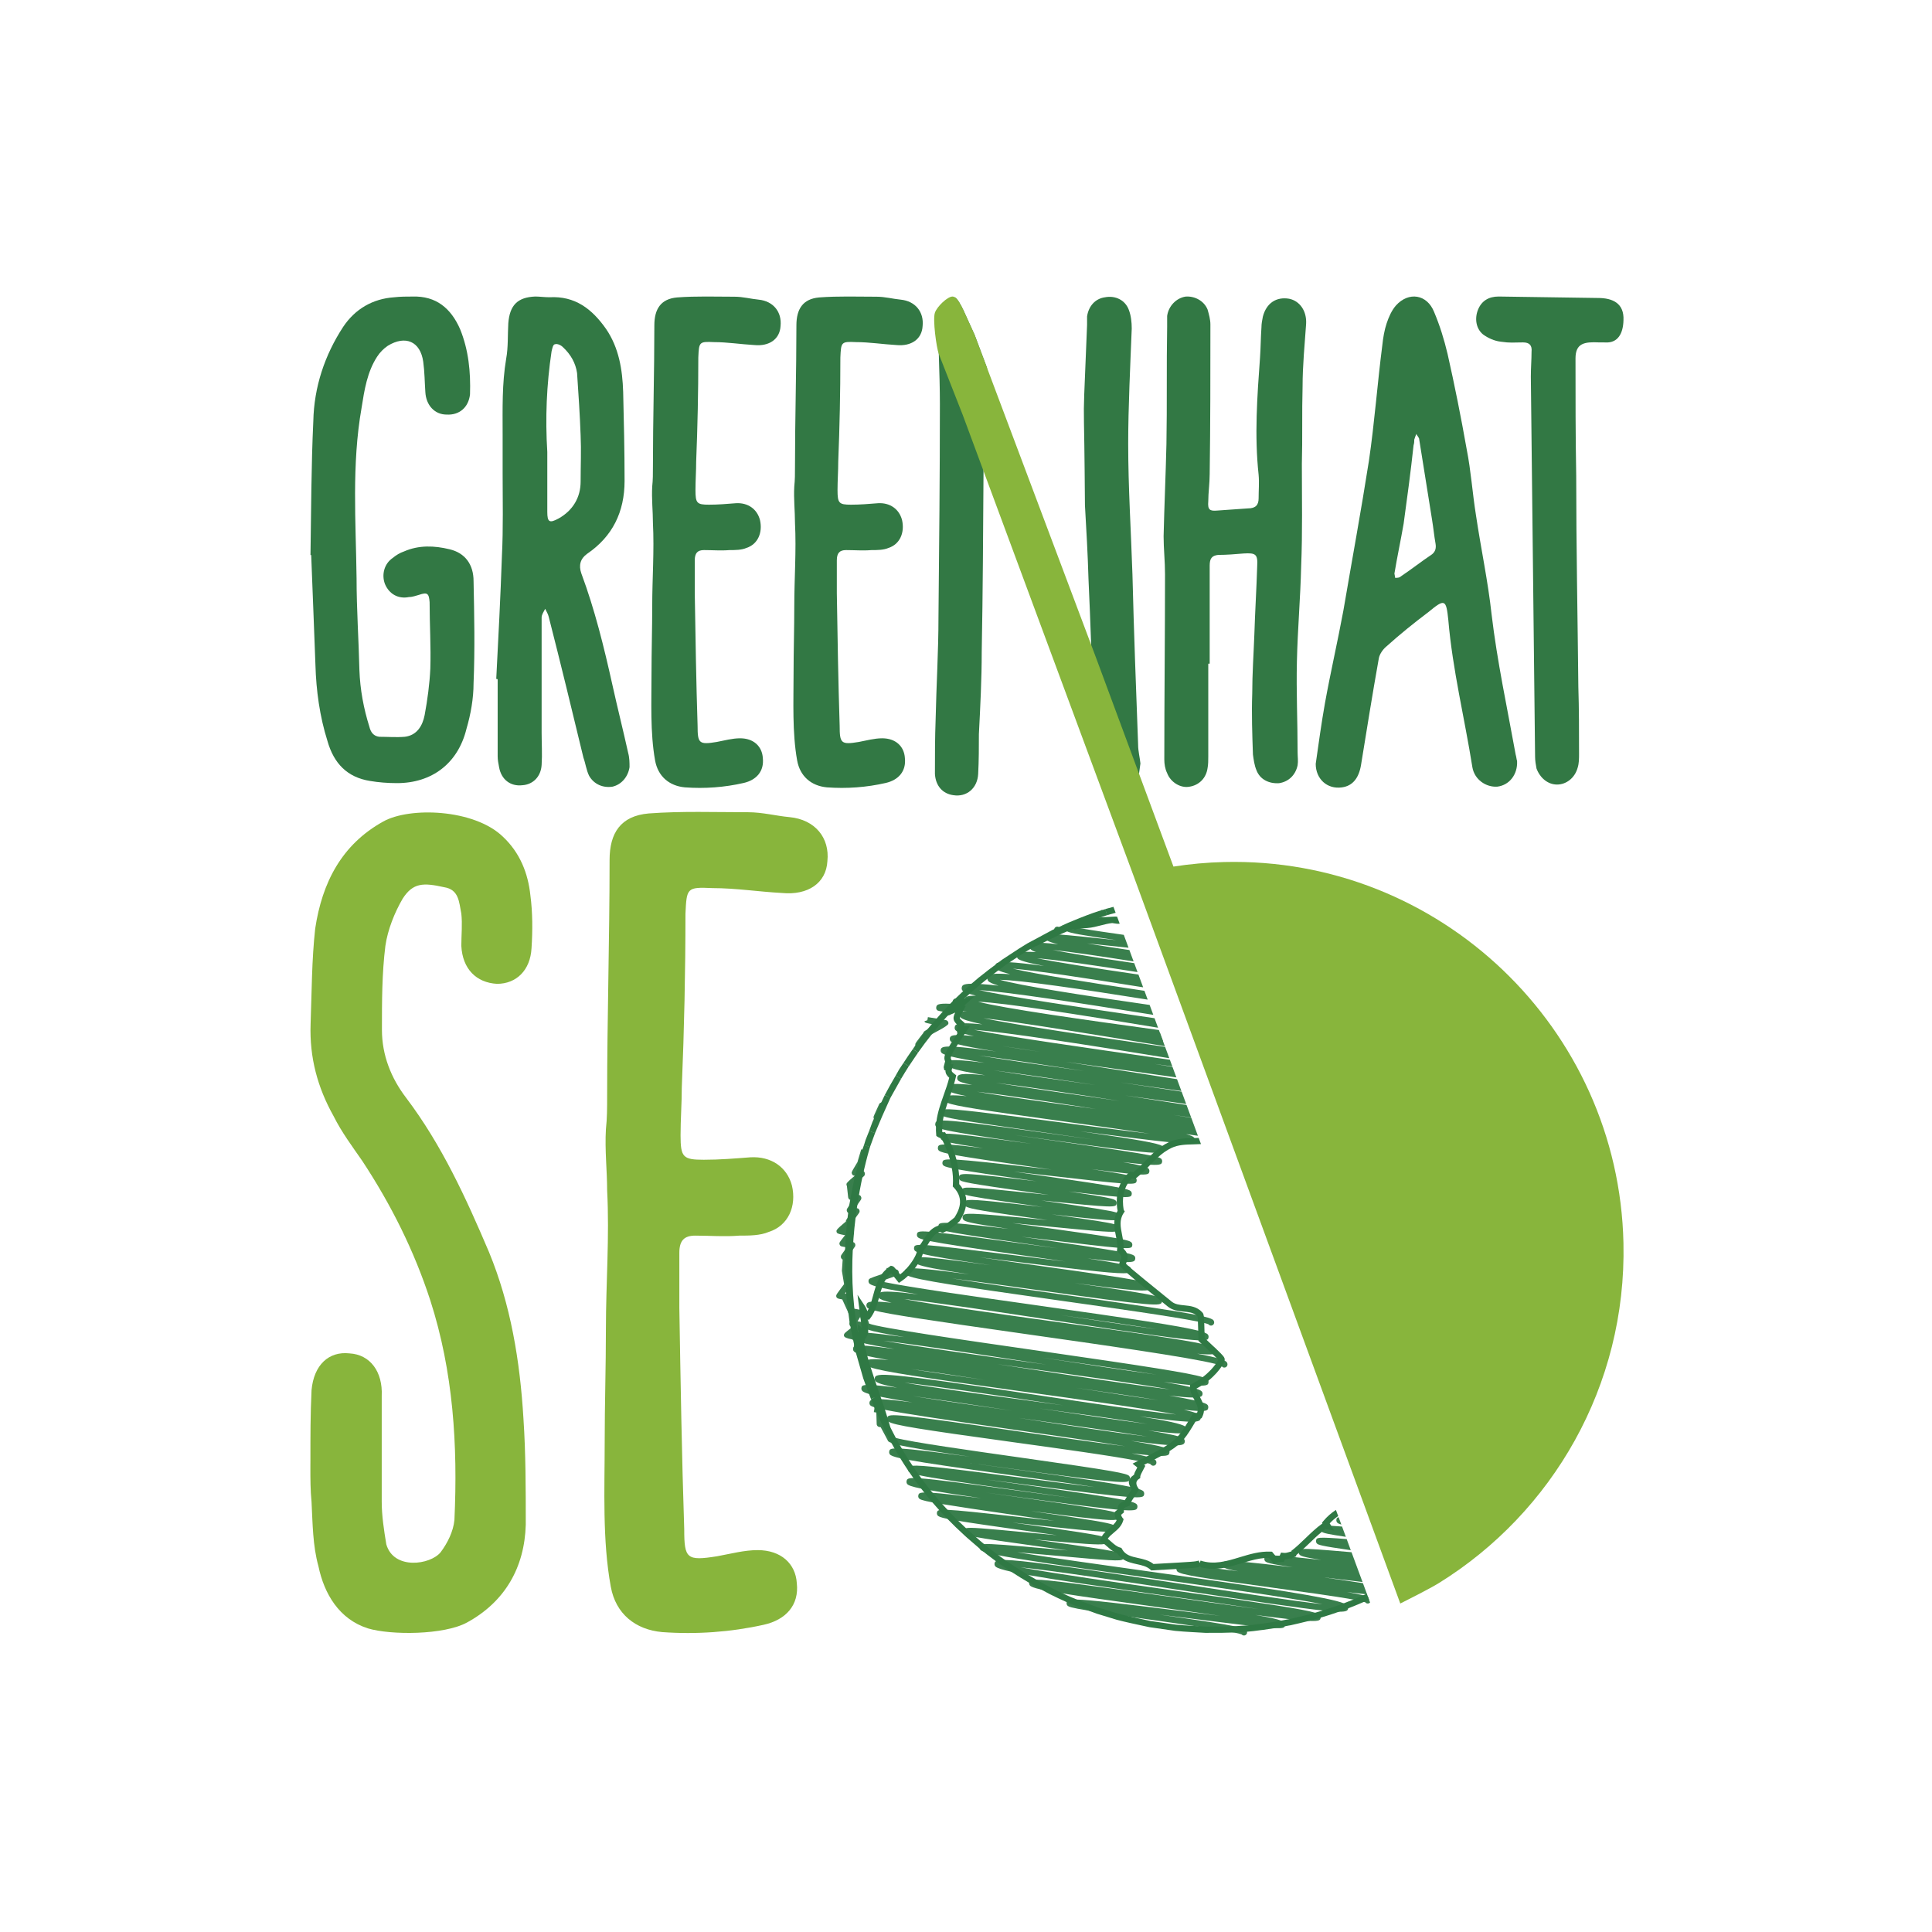
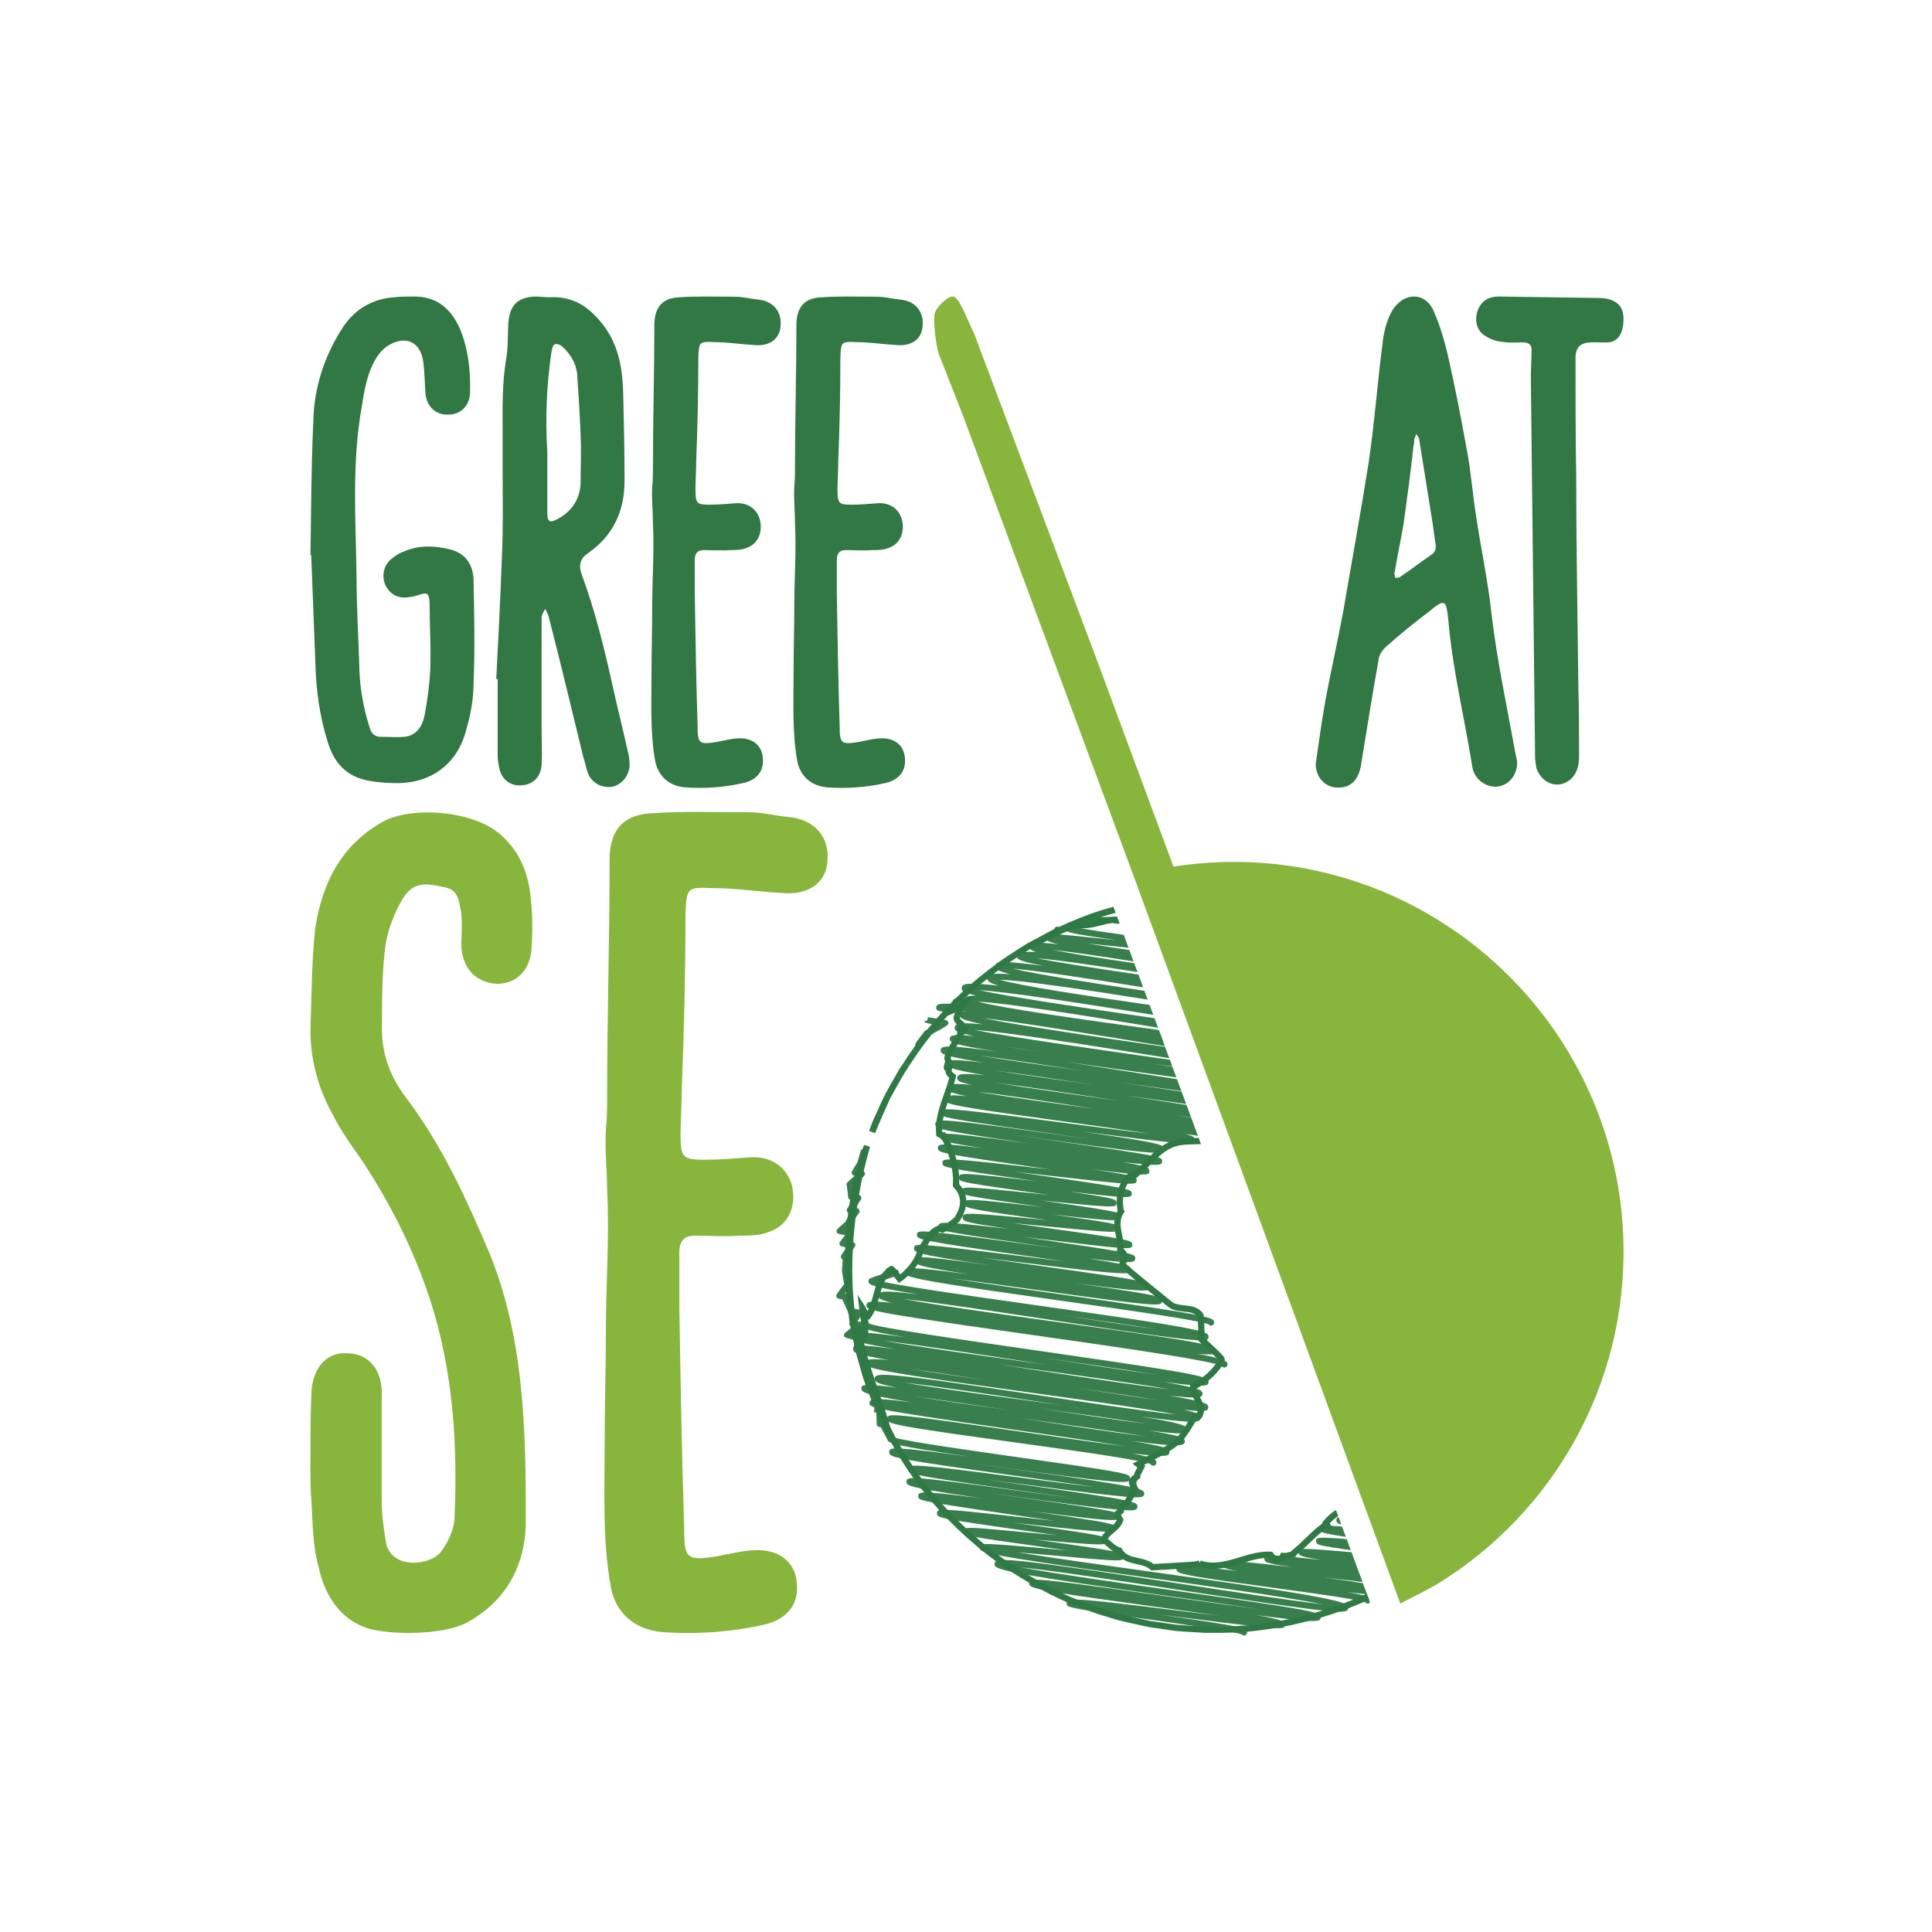
<svg xmlns="http://www.w3.org/2000/svg" id="Ebene_8" viewBox="0 0 2000 2000">
  <defs>
    <style>.cls-1{fill:#327844;}.cls-1,.cls-2,.cls-3{stroke-width:0px;}.cls-4{opacity:.95;}.cls-2{fill:#2f7944;}.cls-3{fill:#88b53c;}</style>
  </defs>
  <path class="cls-1" d="M490.23,601.56c0-17.24-8.8-29.23-24.95-32.98-15.42-3.75-31.56-4.49-46.98,2.25-4.4,1.5-8.07,3.75-11.74,6.75-8.81,5.99-11.74,17.24-8.07,26.98,4.4,10.5,13.94,15.74,24.95,13.49,3.67,0,7.34-1.5,10.28-2.25,8.8-2.99,10.27-1.5,11.01,7.5,0,23.24,1.46,45.72.73,68.96-.73,15.74-2.94,32.23-5.87,47.97-2.2,11.24-8.08,20.99-20.55,22.49-8.81.74-17.62,0-26.43,0-5.87-.75-8.8-4.5-10.27-10.5-5.88-18.74-9.55-38.23-10.28-58.46-.73-31.48-2.94-62.97-2.94-95.19-.73-58.47-5.13-117.68,5.14-176.15,2.94-18.74,5.88-37.48,16.15-53.22,2.94-4.49,6.61-8.24,11.01-11.24,18.35-11.24,33.76-4.5,36.7,16.49,1.47,10.49,1.47,20.99,2.2,31.48.74,13.49,9.54,23.24,22.02,23.24,13.21.75,22.76-7.5,24.22-20.99.74-23.24-1.46-45.72-10.27-67.46-9.55-21.74-24.96-34.48-49.18-33.73-6.6,0-12.48,0-19.08.75-22.02,1.5-40.37,11.99-52.85,30.73-19.08,29.24-30.09,62.21-30.83,97.44-2.2,46.48-2.2,92.95-2.93,138.67h.73c.74,18.74,1.47,37.48,2.2,56.21.74,19.49,1.47,38.23,2.2,57.72.74,26.24,4.41,53.22,12.48,78.7,6.61,23.24,20.55,37.48,44.04,41.23,8.81,1.5,18.35,2.25,27.89,2.25,35.97,0,63.13-20.24,71.93-56.22,4.41-14.99,7.34-31.48,7.34-47.22,1.47-35.23.74-70.46,0-105.69Z" />
  <path class="cls-1" d="M650.23,779.18c-5.13-23.2-11.01-46.4-16.14-69.6-8.81-39.66-18.36-78.58-32.3-116q-4.4-12.72,5.87-20.2c26.43-17.96,38.9-43.41,38.9-75.59s-.73-61.36-1.46-92.05c-.74-23.2-4.41-45.65-17.62-65.1-14.68-20.96-32.3-34.43-58.72-32.93-5.14,0-10.27-.75-14.68-.75-18.35.75-26.42,8.98-27.89,27.69-.73,11.97,0,24.7-2.2,36.67-4.41,26.19-3.67,51.64-3.67,77.83v40.41c0,28.44.73,56.88-.74,86.06-1.47,42.66-3.67,84.57-5.87,127.22.73,0,1.47,0,1.47.75v79.33c0,3.74.73,7.48,1.47,11.23,2.2,12.72,11.74,20.2,24.22,18.7,11.01-.74,19.08-8.98,19.82-20.95.73-11.23,0-22.45,0-33.68v-118.99c0-2.99,2.2-5.98,3.67-8.98,1.46,3,2.93,5.24,3.67,8.23,12.47,48.65,24.22,97.29,35.96,145.93,2.2,5.99,2.94,12.73,5.87,18.72,5.14,8.98,14.68,12.72,24.23,11.22,9.54-2.24,16.14-10.48,17.61-20.2,0-4.5,0-9.74-1.47-14.97ZM578.3,536.71c-9.54,5.24-11.74,3.74-11.74-6.74v-62.11c-2.2-35.17-.74-69.6,4.4-104.02.74-3,1.47-7.49,3.67-7.49,2.2-.75,5.87.75,8.08,3,8.07,7.48,13.21,16.46,14.68,26.94,1.46,21.7,2.93,43.4,3.67,64.36.73,15.71,0,31.43,0,47.89s-8.08,29.94-22.76,38.17Z" />
  <path class="cls-1" d="M785.28,310.18c-8.08-.76-16.15-3.03-24.96-3.03-19.82,0-39.64-.76-59.45.76-16.88,1.51-23.49,12.13-23.49,28.81,0,49.27-1.47,97.79-1.47,146.31,0,7.58,0,13.64-.73,20.47-.74,12.88.73,25.77.73,37.9,1.47,28.81-.73,57.61-.73,85.66,0,23.51-.74,47.01-.74,70.51,0,28.81-1.46,60.65,3.67,89.45,2.94,16.68,14.68,26.54,30.83,28.05,20.55,1.52,41.1,0,60.92-4.55,13.21-3.03,21.29-12.13,19.82-25.77-.73-12.13-9.54-20.47-23.49-20.47-8.07,0-16.15,2.27-24.22,3.79-18.35,3.03-19.82,1.52-19.82-16.68-1.47-45.48-2.2-91.73-2.93-137.21v-34.12c0-7.58,2.93-10.61,9.54-10.61,8.8,0,17.61.76,26.42,0,5.87,0,12.48,0,17.62-2.27,11.74-3.8,16.88-15.92,13.94-28.81-2.93-11.37-12.47-18.2-24.95-17.44-9.55.76-18.35,1.52-27.89,1.52-12.48,0-13.95-1.52-13.95-15.16,0-9.86.73-19.71.73-29.57,1.47-36.39,2.21-72.02,2.21-107.65.73-15.92.73-16.68,16.14-15.92,13.95,0,27.9,2.27,41.84,3.03,15.41,1.52,26.42-6.06,27.16-19.71,1.47-14.4-7.34-25.77-22.75-27.29Z" />
  <path class="cls-1" d="M932.34,310.18c-8.08-.76-16.15-3.03-24.96-3.03-19.82,0-39.63-.76-59.45.76-16.88,1.51-23.49,12.13-23.49,28.81,0,49.27-1.47,97.79-1.47,146.31,0,7.58,0,13.64-.73,20.47-.74,12.88.73,25.77.73,37.9,1.47,28.81-.73,57.61-.73,85.66,0,23.51-.74,47.01-.74,70.51,0,28.81-1.46,60.65,3.67,89.45,2.94,16.68,14.69,26.54,30.83,28.05,20.55,1.52,41.11,0,60.92-4.55,13.22-3.03,21.29-12.13,19.82-25.77-.73-12.13-9.54-20.47-23.49-20.47-8.07,0-16.14,2.27-24.22,3.79-18.35,3.03-19.81,1.52-19.81-16.68-1.47-45.48-2.21-91.73-2.94-137.21v-34.12c0-7.58,2.94-10.61,9.54-10.61,8.81,0,17.62.76,26.42,0,5.88,0,12.48,0,17.62-2.27,11.74-3.8,16.88-15.92,13.95-28.81-2.94-11.37-12.48-18.2-24.96-17.44-9.54.76-18.35,1.52-27.89,1.52-12.48,0-13.95-1.52-13.95-15.16,0-9.86.74-19.71.74-29.57,1.47-36.39,2.2-72.02,2.2-107.65.73-15.92.73-16.68,16.15-15.92,13.94,0,27.89,2.27,41.83,3.03,15.42,1.52,26.43-6.06,27.16-19.71,1.47-14.4-7.34-25.77-22.75-27.29Z" />
-   <path class="cls-1" d="M1178.18,771.05c-2.2-58.72-4.41-117.44-5.87-176.16-1.47-44.77-4.41-90.28-4.41-135.78,0-37.44,2.21-81.6,3.67-119.04,0-6.6-.73-13.21-2.93-19.08-3.67-10.28-13.95-15.41-24.96-13.21-10.27,1.47-16.88,9.54-18.35,19.82v8.81l-2.95,72.21c-.4,9.61-.48,19.22-.27,28.83.56,25.14,1.02,83.19,1.02,85.51,1.47,25.69,2.94,50.65,3.67,76.34,1.07,22.8,1.95,45.49,2.74,68.12,1.37,39.32,2.47,78.45,3.87,117.58.73,5.87,1.46,11.01,2.93,16.14,2.94,9.55,10.28,15.42,19.82,15.42,9.54.73,16.88-4.4,21.28-13.21.62-.93,1.11-1.86,1.52-2.79.1-.22.2-.45.29-.67.37-2.71.94-6.87,1.32-9.57-.64-6.43-2.39-12.85-2.39-19.27ZM1008.91,346.6c-8.93-18.99-14.64-34.9-20.27-38.75-11.11,1.8-18.94,12.03-17.87,25.35.28,10.39.69,21.74,1.07,33.26h0c.59,17.79,1.13,35.95,1.13,51.54,0,74.14-.74,147.54-1.47,220.93,0,35.23-2.2,70.47-2.94,105.7-.73,19.08-.73,37.43-.73,56.51.73,12.48,8.07,20.56,19.09,22.03,13.94,2.2,24.95-7.34,25.68-22.03.74-13.94.74-27.89.74-41.1,1.47-28.62,2.93-57.25,2.93-85.14,1.19-62.21,1.45-124.89,1.87-187.27.1-14.91.21-29.8.34-44.67,1.86-25.72,2.87-46.07,3.29-62.16l-12.86-34.2Z" />
-   <path class="cls-1" d="M1334.47,309.25c-13.21-2.22-23.49,4.45-27.16,18.52-.73,3.7-1.46,7.41-1.46,11.11-.74,10.37-.74,20.74-1.47,31.11-2.94,40.75-5.87,80.75-1.47,121.49.74,8.15,0,16.29,0,24.44,0,6.67-2.93,10.37-11.01,10.37-10.27.74-21.28,1.48-31.56,2.22-8.08.75-10.28-.74-9.54-9.62,0-8.89,1.46-18.52,1.46-28.15.74-51.86.74-102.97.74-154.82,0-5.19-1.47-10.37-2.94-15.56-3.67-8.89-13.21-14.07-22.75-13.33-9.54,1.48-17.62,9.63-19.08,20v11.11c-.74,40.74,0,80.74-.74,121.49-.73,31.85-2.2,63.7-2.93,95.55,0,12.6,1.47,25.93,1.47,39.26,0,63.71-.74,128.15-.74,191.86,0,4.44.74,9.63,2.94,14.07,3.67,9.63,13.94,15.56,22.75,14.08,10.28-1.49,17.62-8.89,19.08-19.26.74-3.71.74-8.15.74-11.86v-96.29h1.46v-101.49c0-7.4,2.21-10.37,8.81-11.11,8.81,0,17.62-.74,26.43-1.48,12.48-.74,14.68.74,13.94,13.33-.73,23.71-2.2,46.67-2.93,70.38-.74,20-2.2,40.74-2.2,61.48-.74,20.74,0,42.22.73,62.96.73,5.19,1.47,11.11,3.67,16.3,3.67,9.63,13.21,14.07,23.49,13.33,9.54-1.48,16.88-8.15,19.08-18.52.73-4.44,0-8.89,0-13.33,0-31.85-1.47-62.96-.73-94.08.73-33.33,3.67-65.92,4.4-98.52,1.47-35.55.73-70.37.73-105.92.74-26.67,0-53.34.74-80.01,0-22.22,2.2-43.7,3.67-65.18.73-13.33-6.61-23.71-17.62-25.93Z" />
  <path class="cls-1" d="M1570.48,787.79c-.73-2.21-.73-4.42-1.47-6.64-8.8-48.69-19.08-95.91-24.95-145.34-3.67-33.94-11.01-67.88-16.15-102.55-3.67-22.88-5.14-45.75-9.54-67.88-5.87-33.2-12.48-66.4-19.82-98.86-3.67-15.49-8.07-29.51-13.95-43.53-7.34-18.45-26.42-21.4-39.63-6.64-4.41,5.16-7.34,11.8-9.54,18.44-2.21,6.64-3.67,14.76-4.41,22.14-5.14,39.84-8.07,80.42-13.94,120.26-8.08,51.64-17.62,103.28-26.43,154.93-5.87,31.72-13.21,63.45-19.08,95.91-3.67,20.66-6.6,42.05-9.54,62.71,0,15.5,11.74,26.56,27.16,24.35,11.01-1.48,17.61-9.59,19.81-23.61,5.88-36.15,11.75-73.04,18.35-109.93.74-4.43,4.41-9.59,8.08-12.54,13.94-12.54,28.62-24.35,43.3-35.42,16.88-14.01,18.35-13.27,20.55,8.12,4.41,51.65,16.88,101.81,24.96,152.72,2.2,12.54,13.94,20.66,25.69,19.92,12.48-1.47,21.28-12.54,20.55-26.56ZM1482.4,573.83c-11.01,7.38-21.28,15.5-32.29,22.88-1.47,1.47-3.67,1.47-5.88,1.47,0-1.47-.73-3.69-.73-4.43,2.94-17.7,6.61-34.67,9.54-51.64,3.67-26.56,7.34-53.86,10.28-81.16.73-2.21.73-4.42.73-5.9.74-2.21,1.47-4.43,2.21-5.9.73,2.21,2.93,3.69,2.93,5.9,4.4,27.3,8.81,55.33,13.21,82.63,1.47,8.86,2.2,16.97,3.67,25.09.74,4.43,0,8.11-3.67,11.06Z" />
  <path class="cls-1" d="M1654.14,308.47l-102.79-1.51c-10.28,0-17.62,4.53-21.29,13.57-3.67,9.05-2.2,19.61,5.14,25.64,5.14,3.77,11.75,6.79,18.35,7.54,10.28,1.51,12.82.75,23.09.75,6.61,0,9.55,3.02,8.81,9.81,0,8.29-.73,16.58-.73,25.63l4.4,393.6c0,3.77.74,8.3,1.47,12.07,3.67,9.8,11.74,16.59,21.28,16.59s18.36-6.79,21.29-17.35c1.47-4.52,1.47-9.8,1.47-14.33,0-23.37,0-46.74-.73-69.36-.74-73.14-2.21-146.28-2.21-218.67-.73-40.72-.73-81.44-.73-121.4,0-15.83,9.2-17.34,24.61-16.59.18,0,.29,0,.36,0h.07c.79,0,2.16,0,4.44,0,.52,0,1.05.03,1.57.05,13.01.67,18.26-9.56,18.61-22.88.89-17.5-10.95-23.18-26.48-23.16Z" />
  <path class="cls-3" d="M514.49,1018.47c20.25,0,34.55-14.29,35.74-36.92,1.19-17.87,1.19-36.93-1.19-54.8-2.38-22.63-10.72-44.07-28.59-60.75-29.78-28.58-96.48-30.96-123.88-15.48-42.88,23.82-63.13,63.13-70.28,110.78-3.57,32.16-3.57,65.51-4.76,98.86-1.19,34.54,7.14,65.51,23.82,95.29,8.34,16.68,19.06,30.97,29.78,46.46,29.78,45.26,53.6,92.9,70.28,144.13,23.82,73.85,28.58,150.08,25.01,227.5-1.19,11.92-7.15,23.83-14.29,33.36-10.72,13.1-48.45,18.5-56.21-8.15-2.38-14.29-4.76-29.78-4.76-44.07v-109.59c1.19-25.01-11.91-42.88-33.35-44.07-21.44-2.38-36.93,11.91-39.31,38.12-1.19,26.2-1.15,46.45-1.15,72.65,0,0,0,3.67-.04,7.15,0,11.91,0,23.82,1.19,35.74,1.19,22.63,1.19,45.26,7.15,66.7,5.95,28.59,21.43,54.79,51.21,64.32,23.83,7.15,78.84,6.96,102.66-6.14,39.31-21.45,59.56-57.18,60.75-101.25,0-36.93,0-73.85-2.38-109.59-3.57-59.56-13.1-117.92-35.73-172.71-23.83-55.99-48.84-110.78-85.77-159.62-15.48-20.25-25.01-44.07-25.01-70.27,0-29.78,0-58.37,3.57-86.96,2.38-16.67,9.53-34.54,17.87-48.83,10.72-16.68,21.44-16.68,42.88-11.92,15.48,2.39,15.48,15.49,17.87,27.4,1.19,10.72,0,22.63,0,33.35,1.19,23.83,15.48,38.12,36.92,39.31Z" />
  <path class="cls-3" d="M817.26,845.88c-13.94-1.27-27.87-5.07-43.07-5.07-34.21,0-68.41-1.27-102.61,1.26-29.14,2.54-40.54,20.27-40.54,48.14,0,82.34-2.53,163.41-2.53,244.49,0,12.66,0,22.8-1.27,34.2-1.27,21.54,1.27,43.07,1.27,63.34,2.53,48.14-1.27,96.27-1.27,143.14,0,39.27-1.27,78.54-1.27,117.81,0,48.14-2.53,101.35,6.34,149.48,5.06,27.87,25.33,44.34,53.2,46.87,35.47,2.54,70.94,0,105.14-7.6,22.81-5.07,36.74-20.27,34.2-43.07-1.26-20.27-16.46-34.2-40.53-34.2-13.93,0-27.87,3.8-41.8,6.33-31.67,5.07-34.21,2.54-34.21-27.87-2.53-76-3.8-153.27-5.06-229.28v-57.01c0-12.66,5.06-17.73,16.46-17.73,15.2,0,30.41,1.27,45.61,0,10.13,0,21.53,0,30.4-3.8,20.27-6.34,29.13-26.6,24.07-48.14-5.07-19-21.54-30.4-43.07-29.13-16.47,1.26-31.67,2.53-48.14,2.53-21.54,0-24.07-2.53-24.07-25.34,0-16.46,1.27-32.93,1.27-49.4,2.53-60.8,3.8-120.34,3.8-179.88,1.27-26.6,1.27-27.87,27.87-26.6,24.07,0,48.14,3.8,72.2,5.07,26.61,2.53,45.61-10.14,46.87-32.94,2.54-24.07-12.66-43.07-39.26-45.6Z" />
  <g id="earth_1">
    <path class="cls-2" d="M899.74,1170.74l3.33-9.11c1.19-2.6,2.47-5.48,3.8-8.46,3.02-6.79,6.14-13.82,9.04-19.54l5.86,2.83c-5.85,12.73-11.66,26.08-15.96,36.63l-6.07-2.34Z" />
    <path class="cls-2" d="M927.13,1113.58l3.77-6.71,4.44-6.62,5.44,3.57c-2.55,3.96-5.17,8.22-8.02,13.01l-5.64-3.25Z" />
    <path class="cls-2" d="M1415.2,1650.49l-.26-.7-1.21.55-.58.26c-.6.27-1.21.55-1.83.82-1.26.56-2.55,1.13-3.89,1.71-2.12.92-4.26,1.83-6.42,2.71-3.28,1.36-6.6,2.66-9.95,3.92-7.11,2.67-14.36,5.15-21.75,7.42h-.01c-2.6.79-5.22,1.57-7.85,2.31-1.81.51-3.62,1.01-5.44,1.5l-2.51.67c-3.8.99-7.67,1.92-11.67,2.82-2.46.6-4.85,1.14-6.92,1.58l-.32.06-1.97.33c-2.18.43-4.29.84-6.33,1.22-7.09,1.33-13.48,2.35-19.74,3.17-.47.06-.95.11-1.43.16l-1.41.15c-4.89.71-8.64,1.15-12.61,1.48h0c-3.82.32-7.82.55-13.21.83-.44.02-.9.05-1.36.07l-2.54.03c-6.51.26-13.3.34-20.25.25l-5.28.07c-2.58-.16-5.41-.32-8.34-.48l-4.1-.23-2.23-.13c-4.96-.28-11.35-.69-16.53-1.22l-26.25-3.76-5.15-1.11c-4.27-.92-8.81-1.89-13.25-2.88-5.25-1.17-10.37-2.37-14.78-3.53l-20.36-6.22c-11.49-4.23-18-6.63-22.74-8.48-5.55-2.17-8.66-3.58-14.53-6.31-.66-.31-1.35-.64-2.09-.98l-8.4-4.09c-3.41-1.78-9.39-4.9-16.94-9.2-2.57-1.46-5.33-3.06-8.23-4.79-7.36-4.4-15.63-9.63-24.16-15.6-2.26-1.57-4.54-3.2-6.83-4.89-2.64-1.93-5.28-3.93-7.91-5.99l-6.85-5.5-.41-.33-3.31-2.76-4.87-4.29-7.37-6.48c-.95-.86-1.9-1.73-2.84-2.61-2.73-2.52-5.41-5.08-8.05-7.69-3.8-3.71-7.51-7.51-11.11-11.38-1.84-1.96-3.64-3.93-5.42-5.93-3.44-3.84-6.79-7.75-10.04-11.72-.68-.84-1.36-1.67-2.04-2.51-3.26-4.06-6.43-8.18-9.5-12.35-.81-1.11-1.62-2.22-2.42-3.34-2.31-3.22-4.56-6.48-6.76-9.77-1.33-1.99-2.64-3.99-3.92-6.01-2.47-3.86-4.86-7.77-7.17-11.73-.67-1.14-1.33-2.29-1.98-3.44-1.44-2.52-2.84-5.06-4.22-7.61h0c-1.28-2.4-2.53-4.8-3.76-7.22-.63-1.23-1.26-2.5-1.9-3.81l-1.64-5.52c-.02-.08-.05-.16-.07-.24-.45-1.52-.92-3.04-1.4-4.55-.8-2.6-1.63-5.19-2.48-7.78-1.21-3.68-2.45-7.35-3.69-10.98-.29-.85-.58-1.69-.87-2.53-.59-1.74-1.19-3.46-1.78-5.18-.76-2.19-1.52-4.39-2.28-6.6-2.1-6.14-4.19-12.34-6.16-18.6-.82-2.62-1.61-5.24-2.38-7.88-.38-1.3-.75-2.61-1.12-3.92-.99-3.56-1.91-7.14-2.76-10.74-.19-.8-.37-1.61-.55-2.42-.01-.04-.02-.07-.03-.11l.31-.92c.49-1.47.63-2.89.6-4.24l.69.57,1.84-3.66c.4-.82.69-1.39.81-2.48.07-.74.07-1.73-.03-3.2-.16-2.21-.54-5.53-1.19-10.78l.84.23,1.27.34,1.32-1.74c1.88-2.47,3.37-5.11,4.59-7.85,1.35-3.01,2.38-6.14,3.29-9.28.38-1.28.74-2.57,1.09-3.85.11-.42.23-.83.34-1.25.42-1.53.83-3.05,1.26-4.54.46-1.57.93-3.11,1.46-4.62.71-2.08,1.52-4.08,2.49-5.99.46-.91.96-1.8,1.5-2.67,1.47-2.35,3.27-4.51,5.55-6.42.69.83,1.62,2,2.85,3.53.92,1.15,2.01,2.51,3.28,4.1l1.85,2.32,2.48-1.63c2.39-1.57,4.77-3.51,7.04-5.68,2.52-2.4,4.92-5.08,7.04-7.83,1.04-1.35,2.02-2.72,2.92-4.09,1.66-2.53,3.05-5.05,4.05-7.4.51-1.18.92-2.32,1.21-3.39.31-1.1.51-2.13.58-3.08,1.62-1.87,2.98-3.9,4.26-5.94.41-.66.82-1.32,1.22-1.98.47-.77.93-1.53,1.4-2.26,2.35-3.73,4.72-6.92,8.4-8.83.58-.3,1.2-.57,1.85-.81l2.92,1.19,1.26-.55c.78-.34,1.6-.76,2.44-1.23,4.09-2.3,8.7-5.88,11.35-8.09,1.25-1.04,2.06-1.77,2.19-1.93l.24-.34c1.75-2.79,5.26-8.39,6.51-15.3.36-1.97.53-4.05.43-6.2-.09-1.93-.4-3.92-1.01-5.95-.61-2.04-1.52-4.12-2.79-6.21-.96-1.57-2.12-3.14-3.52-4.7.08-1.77.1-3.52.06-5.26-.02-.95-.06-1.9-.12-2.85-.15-2.41-.4-4.77-.73-7.08-.52-3.56-1.24-6.98-2.08-10.21-.41-1.62-.86-3.19-1.33-4.7-1.23-4.01-2.6-7.62-3.89-10.71h-.01c-.31-.74-.61-1.45-.92-2.12-2.52-5.68-4.6-9.11-4.66-9.2l-.06-.1-.95-1.52-1.9.09c-.2.02-.54-.05-.92-.17-.07-1.03-.1-2.04-.1-3.05,0-3.05.26-6.05.72-9.01.22-1.43.49-2.84.8-4.26.53-2.46,1.19-4.9,1.93-7.34.66-2.22,1.39-4.44,2.15-6.67.69-2.01,1.41-4.04,2.14-6.08.19-.53.38-1.07.57-1.61.38-1.06.76-2.14,1.13-3.22.99-2.83,1.94-5.7,2.8-8.6.68-2.31,1.31-4.64,1.83-6.99l.45-2.03-1.65-1.26c-3.29-2.54-3.54-3.08-2.59-5.94l.03-.09,1.33-4.01-2.69-.11c.19-.7.42-1.53.68-2.48l.37-1.35-.18-.3-.54-.89c-.44-.74-.52-1.66-.11-3.04.61-2.03,2.27-5.07,5.39-10.01.52-.82,1.08-1.7,1.68-2.64,1.7-2.63,3.73-5.72,6.14-9.35.28-.43.58-.88.88-1.33.59-.89,1.2-1.81,1.83-2.76l3.8-5.72-6.26.62c.1-.46.21-.95.33-1.49l.38-1.67.05-.23-1.48-1.28c-2.03-1.75-3.64-3.13-3.64-3.78,0-.31.1-.74.3-1.28.46-1.3,1.44-3.22,2.73-5.63.07-.14.15-.29.23-.44.31-.58.64-1.19.98-1.82l.62-1.15,1.24-2.31-1.56-.49c.22-.17.44-.35.64-.53.19-.15.36-.3.53-.45l.99-.89,1.22-1.1,7.02-6.34-10.01,2.25-.38.09c.22-.21.44-.42.67-.62h0c.5-.49,1-.96,1.51-1.41,1.08-1.03,2.17-2.02,3.26-3,3.83-3.49,7.75-6.89,11.76-10.24.13-.11.27-.22.4-.33l3.77-3.02c.85-.69,1.69-1.37,2.53-2.03,2.22-1.78,4.4-3.48,6.57-5.12,1.63-1.25,3.25-2.46,4.87-3.65.89-.66,1.77-1.3,2.66-1.94l4.78-3.66c1.37-.88,2.81-1.83,4.3-2.81,1.15-.76,2.32-1.54,3.52-2.33,1.36-.9,2.73-1.8,4.1-2.7,3.04-2,6.07-3.97,8.91-5.77,1.63-1.02,3.19-1.98,4.68-2.86l.21-.11,5.44-2.92.15.25c2.44-1.19,4.89-2.41,7.33-3.62h.01c.52-.26,1.05-.52,1.57-.78,1.02-.5,2.04-1.01,3.07-1.52,4.3-2.13,8.68-4.29,13.01-6.31.42-.21.85-.4,1.27-.6,2.56-1.11,4.51-1.97,6.17-2.67,2.04-.87,3.65-1.52,5.39-2.19l1.89-.39-.36.21.95-.07-1.37,1.17,5.31-1.47,3.33-.26,5.84-.45c4.8-.37,9.4-1.56,13.85-2.71,4.02-1.04,7.89-2.04,11.79-2.43l4.5.65c1.11.16,2.2.14,3.27,0l-2.69-7.3c-1.42-.07-2.81-.05-4.19.04h.03s-12.88.73-12.88.73l-2.96.17.25-.21-1.58.29c-.43.03-.79.06-1.19.11-.16.02-.34.05-.52.08l.31-.19,3.91-2.46,2.29-1.43,4.79-3.01.17-.1.79-.5-.85.3-.18.06-2.63.93-2.03.72-22,7.77c-9.36,3.31-11.2,3.96-18.09,6.94l-.47-.9c-.07.03-.13.06-.2.09-.99.45-1.97.89-2.94,1.32-1.67.76-3.32,1.5-4.93,2.22-.59.27-1.18.53-1.76.79l-26.26,14.09c-5.51,3.26-11.9,7.48-18.09,11.57-2.73,1.8-5.36,3.55-7.98,5.25l-3.76,2.88-1.14.87c-.57.41-1.14.82-1.71,1.25-4.94,3.59-9.9,7.41-15.08,11.6l-2.47,1.89-1.46,1.27c-1.98,1.64-3.93,3.3-5.87,4.99-2.95,2.54-5.85,5.13-8.7,7.77-2.68,2.47-5.32,4.98-7.91,7.52-.97.95-1.93,1.9-2.88,2.85-.87.87-1.73,1.75-2.59,2.63-2.62,2.69-5.19,5.4-7.7,8.15-2.16,2.36-4.28,4.75-6.35,7.15-.5.58-1,1.15-1.49,1.73l-.22.27.04.03c-.09.1-.18.2-.26.3l-.05-.03c-1.06,1.23-2.05,2.37-2.97,3.44-1.73,2.02-3.26,3.81-4.67,5.53,0,.01,0,.01,0,.01-4.09,4.93-7.32,9.2-12.32,16.41-.82,1.2-1.7,2.47-2.64,3.85-.01,0-.02.03-.03.04l5.35,3.71s.01-.02.02-.03c4.65-6.59,9.46-13,14.4-19.18,4.08-5.1,8.24-10.05,12.47-14.81,1.05-1.18,2.1-2.34,3.15-3.5l.77-.81.18.16c.37-.38.73-.75,1.08-1.11l-.61.86,7.01-3.09c-2.56,5.45-2.42,8.08,1.65,12.19.34.34.71.69,1.1,1.05-1.03,4.62-1.02,4.73-.88,5.81l.04.35.3,2.43c-.33.5-.66,1-.97,1.48-1.79,2.71-3.36,5.11-4.73,7.26-1.07,1.68-2.02,3.21-2.85,4.6-2.12,3.55-3.48,6.23-4.21,8.43-.95,2.86-.82,4.9.12,6.96-1.58,5.77-1.57,5.83-1.36,6.77l.55,2.45,1.13.04c-.05,3.46,1.68,5.73,3.93,7.69-1.48,5.96-3.6,11.92-5.66,17.71-3.14,8.86-6.36,17.93-7.58,27.58-.23,1.72-.38,3.45-.45,5.21-.13,2.69-.07,5.42.2,8.21l.15,1.53,1.28.86c.78.52,1.87,1.07,3.09,1.44.29.09.58.16.88.23.28.51.62,1.15,1.02,1.92.6,1.17,1.32,2.64,2.11,4.36,1.19,2.64,2.53,5.86,3.8,9.53.64,1.87,1.27,3.84,1.85,5.92.8,2.88,1.52,5.94,2.07,9.13.96,5.53,1.42,11.44,1.01,17.47l-.1,1.44,1.01,1.04c11.99,12.42,4.41,25.24.78,31.05-1.12.97-3.96,3.34-7.06,5.54-1.78,1.27-3.64,2.48-5.3,3.35l-.48-.19c-1.14-.83-2.17-.63-3.77-.25-.05,0-.1.03-.16.04l-.31.1c-3.9,1.35-6.81,3.57-9.18,6.14-2.35,2.55-4.15,5.44-5.83,8.18-.08.13-.16.26-.24.39-1.08,1.77-2.13,3.49-3.27,5.06-.71.98-1.45,1.91-2.26,2.76l-1.02,1.06.14,1.48c.05.53-.03,1.22-.25,2.03-1.05,4.12-5.29,11.43-11.24,17.74-.32.34-.65.68-.98,1.02-1.59,1.6-3.28,3.12-5.06,4.49-.48-.6-.92-1.15-1.33-1.66-1.17-1.46-2.09-2.59-2.83-3.48-2.61-3.14-2.98-3.23-4.07-3.5l-1.39-.33-1.19.81c-.75.51-1.46,1.04-2.14,1.58-.4.31-.78.63-1.15.97-1.91,1.67-3.53,3.48-4.93,5.39-2.8,3.86-4.67,8.14-6.15,12.55-1.01,2.98-1.83,6.02-2.65,9.03-.64,2.35-1.27,4.66-1.96,6.89-.78,2.49-1.64,4.89-2.7,7.16-.43.93-.89,1.83-1.4,2.71-.03-.06-.06-.13-.08-.2-.64-1.65-1.3-3.35-2.39-5.01l-7.75-11.78,1.8,13.98c.06.45.11.89.17,1.32.06.47.12.93.18,1.39.28,2.17.53,4.16.76,5.97.02.08.03.17.03.25,0,.01.01.02.01.03.25,1.91.46,3.63.65,5.16.29,2.28.51,4.14.67,5.63l-3.89-3.02-.04,6.3v.31c0,.53.02,1.05.07,1.55.04.58.11,1.15.2,1.7.06.43.13.85.2,1.26.02.11.04.22.05.32l-2.2.55c.34,1.87.7,3.73,1.1,5.59.28,1.39.59,2.78.91,4.17.42,1.86.86,3.71,1.33,5.56h0c.29,1.17.59,2.33.9,3.49,2.86,10.79,6.32,21.38,9.87,31.77.29.86.58,1.72.88,2.58,0,0,0,.02,0,.03.75,2.19,1.5,4.37,2.25,6.55.16.46.32.92.48,1.38.3.88.61,1.76.91,2.64l-3.38,1.34s.01.02.01.03c.13.34.26.67.4,1.01,1,2.57,1.99,5.08,2.95,7.48.11.28.22.56.33.83.35.89.7,1.76,1.04,2.61l3.99,8.53c2.64,5.77,5.07,10.86,7.51,15.69,1.6,3.15,3.24,6.27,4.94,9.36,1.03,1.91,2.09,3.81,3.17,5.7,1.93,3.4,3.92,6.77,5.97,10.1,2.66,4.34,5.42,8.62,8.28,12.84.26.41.54.82.82,1.23,1.48,2.17,2.98,4.33,4.51,6.47,2.62,3.67,5.31,7.3,8.07,10.88,1.05,1.36,2.1,2.71,3.17,4.05,2.73,3.45,5.54,6.85,8.41,10.2,2.32,2.72,4.68,5.41,7.1,8.07,2.75,3.04,5.57,6.05,8.44,9.01,5.69,5.87,11.6,11.59,17.72,17.14l2.74,2.5,13.04,11.24.15.12,3.42,2.74,3.81,3.06c3.12,2.44,6.25,4.8,9.37,7.06,5.33,3.89,10.61,7.5,15.69,10.82,6.7,4.37,13.05,8.24,18.73,11.55,4.6,2.68,8.75,4.99,12.28,6.91,3.87,2.11,6.99,3.74,9.14,4.86l8.48,4.13c3.78,1.76,6.47,3.02,9.02,4.14,5.25,2.33,9.91,4.12,22.17,8.65.01.01.02.01.03.01,2.6.95,5.53,2.03,8.88,3.26l20.65,6.31c8.41,2.22,19.05,4.5,28.44,6.51l5.37,1.15,26.6,3.82c5.44.56,11.92.97,17.14,1.27l6.16.35c2.91.16,5.73.32,8.54.48l5.43-.07c6.99.11,13.89.02,20.43-.24l2.57-.04c.31-.02.61-.03.9-.05,5.45-.27,9.52-.5,13.33-.8,4.33-.35,8.33-.8,13.63-1.57l1.2-.14c.55-.05,1.09-.11,1.62-.18,4.07-.53,8.2-1.15,12.51-1.87,3.22-.54,6.54-1.14,10.03-1.81,1.26-.25,2.54-.5,3.85-.76l2.33-.39c2.27-.48,4.71-1.04,7.19-1.65,4.01-.9,7.95-1.84,11.76-2.83l.14-.04,2.59-.7c3.14-.84,6.27-1.72,9.38-2.63,6.46-1.9,12.84-3.97,19.11-6.19h.01c3.14-1.1,6.26-2.25,9.34-3.44,4.87-1.87,9.66-3.83,14.38-5.88.67-.29,1.34-.58,1.99-.86,1.3-.58,2.57-1.15,3.83-1.71l1.36-.62-1.1-2.97-.9-2.45ZM1156.3,1238.79c-.63,6.14.02,11.54.67,14.64-.36.61-.68,1.21-.97,1.82-1.28,2.65-1.98,5.3-2.29,7.93-.16,1.38-.22,2.74-.19,4.1.04,2.63.37,5.22.81,7.73.24,1.43.52,2.84.79,4.21.17.84.33,1.68.49,2.51.64,3.4,1.13,6.68.98,9.88-.03.61-.08,1.22-.16,1.82l-.21,1.68.11.1,1.13,1.04c3.18,2.91,4.62,4.23,1.93,9.64-.05.11-.11.21-.16.32-.33.68-.58,1.28-.57,1.97.03,1.75,1.75,4.04,8.12,9.68,2.24,1.99,5.06,4.39,8.59,7.32,3.5,2.92,7.7,6.36,12.72,10.45,2.24,1.83,4.65,3.79,7.24,5.89,2.35,1.91,4.85,3.94,7.51,6.09,1.95,1.59,3.98,3.23,6.1,4.95,4.98,4.04,11.03,4.64,16.37,5.17,4.82.48,9.09.89,12.49,3.35.64.47,1.26,1.01,1.84,1.64.18.51.31,2.19.44,5.39.09,2.29.18,5.37.29,9.37.06,2.65.14,5.72.22,9.23l.02.8v.57s1.02.94,1.02.94c.75.7,1.47,1.37,2.17,2.02,4.97,4.63,8.79,8.19,11.59,10.85,1.64,1.56,2.93,2.81,3.88,3.78.91.92,1.53,1.59,1.86,2.03-.32.73-1.18,2.26-2.63,4.28-2.56,3.57-6.96,8.68-13.47,13.63-3.25,2.47-7.02,4.9-11.36,7.07l-1.77.88v.22l-.03,1.76v.29c.01,4.07,1.51,7.58,3.24,10.92.38.74.77,1.47,1.16,2.2.13.24.26.48.38.71,2.25,4.24,3.7,7.45,3.12,10.95-.09.62-.26,1.25-.49,1.89l-1.2.29-3.38.8-.7,1.19c-1.49,2.53-2.84,4.83-4.1,6.93-1.06,1.78-2.06,3.41-3.02,4.92-1.74,2.75-3.35,5.11-5,7.23-.8,1.03-1.61,2-2.46,2.93-3,3.32-6.37,6.1-10.97,9.08-1.2.78-2.49,1.57-3.87,2.39-4.05,2.39-8.96,5.01-15.1,8.18-.84.44-1.7.88-2.59,1.34-2.73,1.4-5.7,2.91-8.92,4.55-.35.18-.7.36-1.06.54l-4.47,2.27,4.88,3.95c-2.37,4.37-3.08,5.83-3.31,7.43-1.97,1.42-3.35,2.72-4.23,4.01-.58.83-.94,1.66-1.1,2.51-.38,1.85.13,3.8,1.29,6.13.42.84.92,1.74,1.49,2.69-2.29,3.48-3.88,5.9-5.01,7.64-1.04,1.66-1.67,2.71-2.07,3.49-.14.29-.26.54-.35.77-5.5,2.33-7,3.77-7.11,8.88l-.19.16-2.73,2.26-.03.39-.07,1c-.15,2.23.6,4.75,1.66,6.76.11.21.22.41.33.6-.82,1.78-2.07,3.29-3.54,4.71-1.11,1.08-2.33,2.11-3.58,3.15-1.45,1.2-2.98,2.49-4.41,3.94-1.39,1.4-2.69,2.97-3.72,4.79-.44.75-.82,1.55-1.15,2.4l-.98,2.53,2.31,1.42c.81.49,1.58,1.05,2.35,1.66,1.02.8,2.02,1.69,3.06,2.61,1.92,1.7,3.87,3.43,6.14,4.85,1.27.8,2.63,1.49,4.14,2.02,1.7,2.69,3.75,4.67,6,6.18,4.42,2.97,9.6,4.1,14.37,5.15,5.29,1.15,10.25,2.26,13.86,5.54l1.01.93,1.37-.08c10.4-.57,18.43-1.02,24.68-1.38,18.37-1.06,21.43-1.4,24-2.21,6.55,1.99,12.86,2.38,19.01,1.84,2.2-.19,4.39-.5,6.55-.9,6.13-1.11,12.1-2.92,17.99-4.71,1.39-.42,2.77-.84,4.14-1.24,6.58-1.95,12.96-3.64,19.45-4.15,1.55-.12,3.1-.17,4.67-.15,1.21,1.46,2.61,3.07,3.72,4.28l1.37,1.48,1.93-.57c1.62-.47,4.22-.85,6.32-.92l2.04-.07,1.22-2.78c1.54.01,2.85-.25,5.72-1.07l.12,1.16,2.51-1.92c.33-.09.67-.19,1.02-.3l.25-.1,1.97-.81.08-1.33c.88-.69,1.74-1.4,2.59-2.12,1.6-1.34,3.15-2.73,4.68-4.14,2.31-2.11,4.55-4.28,6.76-6.41,3.98-3.84,8.06-7.78,12.41-11.32,1.24-1.02,2.51-2,3.81-2.94l8.98,1.62-3.05-4.97-1.55-2.52c2.67-2.9,5.66-5.42,8.78-7.55l-2.34-6.33c-4.65,3.01-9.1,6.82-12.97,11.45l-1.49,1.8.47.76c-6.44,4.57-12.1,10.04-17.57,15.32-4.66,4.49-9.48,9.14-14.64,13.09l.34.45c-6.09,1.79-6.17,1.78-8.6,1.53l-2.36-.24-1.45,3.3-.03.07c-1.19.12-2.52.29-3.8.55-.26-.29-.52-.6-.79-.9-.81-.95-1.63-1.93-2.32-2.79l-.92-1.15-1.47-.07c-11.12-.52-21.67,2.68-31.88,5.77-13.72,4.16-26.67,8.09-40.65,3.5l-.82,2.49-1.15-2.55c-3.21,1.15-3.68,1.19-46.79,3.58-4.67-3.75-10.32-4.99-15.78-6.18-7.09-1.55-13.22-2.88-16.76-9.28l-.66-1.19-1.31-.37c-3.43-.95-6.14-3.34-9.01-5.87-1.22-1.09-2.47-2.19-3.83-3.23,1.54-2.34,3.83-4.25,6.23-6.25,3.73-3.11,7.96-6.64,9.7-12.35l.52-1.69-1.13-1.35c-.66-.78-1.24-2.08-1.5-3.18l2.94-2.44-.03-1.57c-.01-.26-.02-.52-.02-.78-.02-.92-.02-1.77.05-1.98.42-.5,3.08-1.58,4.51-2.15l1.65-.67.32-1.76c.09-.48.21-.84,1.01-2.17.56-.93,1.47-2.34,2.96-4.61,1.04-1.61,2.39-3.65,4.11-6.26l1.15-1.75-.34-.55h-.01l-.76-1.22q-3.81-6.06.88-9.15l1.42-.94.04-1.71q.03-1.43,3.93-8.55l1.3-2.39-1.31-1.06c1.21-.62,2.38-1.22,3.52-1.8,2.65-1.36,5.1-2.62,7.39-3.82,2.45-1.28,4.7-2.47,6.78-3.6,3.25-1.78,6.08-3.4,8.58-4.95,3.31-2.06,6.06-4,8.47-6.02h.01c2.46-2.06,4.58-4.19,6.59-6.62,3.77-4.52,7.18-10.06,11.85-17.95.44-.76.91-1.54,1.38-2.35l4.08-.97.87-.21.68-1.37c1.07-2.15,1.62-4.21,1.79-6.17.29-3.15-.39-6.05-1.43-8.72-.79-2.03-1.79-3.93-2.73-5.69-.05-.1-.1-.19-.15-.28-1.52-2.81-2.96-5.49-3.45-8.2-.01-.06-.02-.12-.03-.18,1.84-.99,3.59-2.02,5.25-3.07,2.6-1.67,4.98-3.4,7.14-5.15,6.63-5.37,11.18-10.9,13.84-14.95,1.77-2.69,2.71-4.73,2.87-5.66.01-.06.02-.11.03-.16.6-3.39.33-3.82-18.62-21.47-.64-.59-1.3-1.2-1.98-1.84-.05-2.07-.1-3.97-.14-5.71-.1-4.13-.19-7.36-.28-9.92-.12-3.09-.24-5.18-.41-6.66-.34-2.89-.83-3.44-1.77-4.47-5.32-5.87-12.32-6.56-18.5-7.18-4.87-.48-9.46-.94-12.93-3.75-22.92-18.58-35.88-29.08-42.42-34.7-.91-.79-1.69-1.48-2.36-2.08-1.32-1.19-2.19-2.04-2.69-2.63.25-.54.48-1.07.66-1.58,1.5-3.92,1.33-6.86.25-9.29-.77-1.75-2-3.24-3.41-4.64.01-.19.02-.38.03-.57.15-3.03-.16-6.02-.65-8.97-.27-1.71-.61-3.4-.94-5.08-1.52-7.75-2.97-15.07,1.57-22.02l1.28-1.95-1.01-1.29c-.34-1.6-1.32-7.04-.6-13.54.3-2.69.89-5.57,1.94-8.43.67-1.82,1.53-3.64,2.62-5.39,1.17-1.91,2.62-3.75,4.4-5.45l3.11.76,1.2-.96.04-.03c1.54-1.21,3.03-2.49,4.48-3.81,2.5-2.26,4.89-4.63,7.22-7,.65-.66,1.3-1.33,1.95-1.99.37-.38.73-.75,1.1-1.12,2.65-2.71,5.25-5.34,7.96-7.78,4.25-3.83,8.74-7.2,14-9.67,7.02-3.3,14.6-3.48,22.62-3.67,2.59-.06,5.21-.13,7.85-.3l-2.36-6.39c-1.47.07-2.95.11-4.46.15-.39,0-.79.02-1.19.03-8.31.2-16.9.41-25.13,4.25-.03.01-.06.03-.09.04-2.43,1.14-4.7,2.44-6.86,3.87-3.2,2.12-6.15,4.52-8.95,7.05-1.02.92-2.01,1.86-2.99,2.81-2.11,2.03-4.14,4.11-6.15,6.17-.91.94-1.83,1.88-2.76,2.82-.48.47-.95.95-1.43,1.44h-.01c-2.46,2.44-4.98,4.83-7.61,7.01l-3.31-.8-1.26,1.08c-.38.33-.75.66-1.11.99-.49.46-.96.92-1.41,1.4-2.59,2.7-4.55,5.65-6.02,8.68-.72,1.46-1.32,2.94-1.82,4.42-1.08,3.21-1.71,6.42-2.01,9.45ZM1338.51,1607.81h-.15l-.1-.33.25.33ZM888.6,1379.27c.11.62.23,1.23.34,1.84,2.84.63,2.89,1.16,3.06,2.89.03.28.02.57-.03.84l-.72,4.61c-.02.1-.03.2-.05.3,1.01.27,2.12.54,3.31.82-.01-.04-.02-.07-.03-.11l.31-.92c.49-1.47.63-2.89.6-4.24l.69.57,1.84-3.66c.4-.82.69-1.39.81-2.48-4.33-.35-7.62-.49-10.13-.46ZM915.45,1325.04c-1.22.41-2.56.85-3.89,1.3,1.17.27,2.48.56,3.9.86.46-.91.96-1.8,1.5-2.67-.48.16-.99.33-1.51.51ZM918.58,1467.2c-.1.31-.15.64-.21.99-.15.87.15,2.02.67,2.73.12.17.29.34.5.52.13.11.27.21.44.31-.45-1.52-.92-3.04-1.4-4.55ZM937.84,1313.77c-.32.34-.65.68-.98,1.02-.21.43-.29.9-.38,1.42-.14.87.16,2.05.68,2.76.12.16.27.32.47.48.51.42,1.29.85,2.38,1.3,2.52-2.4,4.92-5.08,7.04-7.83-5.42-.21-7.96.14-9.21.85ZM947.05,1304.55c-.14.87.16,2.03.68,2.74.37.5,1.07,1.01,2.24,1.54,1.66-2.53,3.05-5.05,4.05-7.4-6.44-.04-6.65,1.22-6.97,3.12ZM952.47,1288.7c-.71.98-1.45,1.91-2.26,2.76l-1.02,1.06.14,1.48c.05.53-.03,1.22-.25,2.03,1.35.63,3.33,1.29,6.15,2.01.31-1.1.51-2.13.58-3.08,1.62-1.87,2.98-3.9,4.26-5.94-3.26-.24-5.72-.34-7.6-.32ZM961.81,1275.07c-2.35,2.55-4.15,5.44-5.83,8.18,1.73.46,3.92.96,6.71,1.53,2.35-3.73,4.72-6.92,8.4-8.83-3.7-.4-6.75-.69-9.28-.88ZM969.37,1161c-.23,1.72-.38,3.45-.45,5.21.72.84,2.57,1.7,6.43,2.74,0-3.05.26-6.05.72-9.01-3.83,0-5.72.39-6.7,1.06ZM973.42,1151.37c-.14.86.11,1.9.63,2.61.42.57,1.16,1.1,2.82,1.7.53-2.46,1.19-4.9,1.93-7.34-4.91.21-5.11,1.39-5.38,3.03ZM977.92,1137.38c-.14.86.15,2.01.67,2.72.38.52,1.11,1.03,2.36,1.57.69-2.01,1.41-4.04,2.14-6.08.19-.53.38-1.07.57-1.61-4.72.36-5.45,1.65-5.74,3.4ZM979.28,1173.7l-.06-.1c-5.22.1-5.41,1.28-5.71,3.05-.09.5-.03,1.07.13,1.6.29.09.58.16.88.23.28.51.62,1.15,1.02,1.92,1.39.74,3.87,1.52,8.4,2.5-2.52-5.68-4.6-9.11-4.66-9.2ZM982.45,1083.37c-2.12,3.55-3.48,6.23-4.21,8.43,1.57.59,3.64,1.21,6.28,1.87.61-2.03,2.27-5.07,5.39-10.01-3.03-.2-5.47-.3-7.46-.29ZM984.87,1185.02h-.01c-3.03-.21-5.38-.29-7.21-.26,1.19,2.64,2.53,5.86,3.8,9.53,2.01.43,4.42.91,7.31,1.44-1.23-4.01-2.6-7.62-3.89-10.71ZM980.35,1125.73c-.16.99.08,1.99.7,2.83.52.71,1.72,1.43,3.74,2.2.99-2.83,1.94-5.7,2.8-8.6-5.91.29-6.92,1.68-7.24,3.57ZM984.3,1101.73c.19-.7.42-1.53.68-2.48l.37-1.35-.18-.3c-3.72.42-3.93,1.65-4.18,3.16-.16.98.09,1.98.7,2.82.54.72,1.81,1.47,3.97,2.27l1.33-4.01-2.69-.11ZM981.01,1265.88c-1.78,1.27-3.64,2.48-5.3,3.35l-.48-.19c-1.14-.83-2.17-.63-3.77-.25-.02.09-.03.19-.05.29-.15.86.1,1.86.62,2.57.66.9,2.14,1.7,7.53,2.9,4.09-2.3,8.7-5.88,11.35-8.09-4.13-.33-7.36-.51-9.9-.58ZM990.09,1200.43c-2.77-.15-4.99-.22-6.79-.22.8,2.88,1.52,5.94,2.07,9.13,1.86.39,4.1.82,6.8,1.3-.52-3.56-1.24-6.98-2.08-10.21ZM990.03,1071.51c-1.79,2.71-3.36,5.11-4.73,7.26,1.27.69,3.31,1.43,6.29,2.25,1.7-2.63,3.73-5.72,6.14-9.35-3.25-.21-5.76-.25-7.7-.16ZM992.9,1217.72c-.07.26-.12.55-.17.86-.1.65,0,1.38.29,1.99-.02-.95-.06-1.9-.12-2.85ZM996.48,1230.53c-.53.5-.64,1.16-.77,1.94-.14.87.11,1.87.63,2.58.42.57,1.14,1.1,2.93,1.69-.61-2.04-1.52-4.12-2.79-6.21ZM1000.28,1242.69c-1.66.54-1.82,1.47-2.02,2.7-.15.86.13,1.95.65,2.66.22.29.51.57.94.84.36-1.97.53-4.05.43-6.2ZM1376.51,1576.96c2.67-2.9,5.66-5.42,8.78-7.55l-2.34-6.33c-4.65,3.01-9.1,6.82-12.97,11.45l-1.49,1.8.47.76c-6.44,4.57-12.1,10.04-17.57,15.32-4.66,4.49-9.48,9.14-14.64,13.09l.34.45c-6.09,1.79-6.17,1.78-8.6,1.53l-2.36-.24-1.45,3.3-.03.07c-1.19.12-2.52.29-3.8.55-.26-.29-.52-.6-.79-.9-.81-.95-1.63-1.93-2.32-2.79l-.92-1.15-1.47-.07c-11.12-.52-21.67,2.68-31.88,5.77-13.72,4.16-26.67,8.09-40.65,3.5l-.82,2.49-1.15-2.55c-3.21,1.15-3.68,1.19-46.79,3.58-4.67-3.75-10.32-4.99-15.78-6.18-7.09-1.55-13.22-2.88-16.76-9.28l-.66-1.19-1.31-.37c-3.43-.95-6.14-3.34-9.01-5.87-1.22-1.09-2.47-2.19-3.83-3.23,1.54-2.34,3.83-4.25,6.23-6.25,3.73-3.11,7.96-6.64,9.7-12.35l.52-1.69-1.13-1.35c-.66-.78-1.24-2.08-1.5-3.18l2.94-2.44-.03-1.57c-.01-.26-.02-.52-.02-.78-.02-.92-.02-1.77.05-1.98.42-.5,3.08-1.58,4.51-2.15l1.65-.67.32-1.76c.09-.48.21-.84,1.01-2.17.56-.93,1.47-2.34,2.96-4.61,1.04-1.61,2.39-3.65,4.11-6.26l1.15-1.75-.34-.55h-.01l-.76-1.22q-3.81-6.06.88-9.15l1.42-.94.04-1.71q.03-1.43,3.93-8.55l1.3-2.39-1.31-1.06c1.21-.62,2.38-1.22,3.52-1.8,2.65-1.36,5.1-2.62,7.39-3.82,2.45-1.28,4.7-2.47,6.78-3.6,3.25-1.78,6.08-3.4,8.58-4.95,3.31-2.06,6.06-4,8.47-6.02h.01c2.46-2.06,4.58-4.19,6.59-6.62,3.77-4.52,7.18-10.06,11.85-17.95.44-.76.91-1.54,1.38-2.35l4.08-.97.87-.21.68-1.37c1.07-2.15,1.62-4.21,1.79-6.17.29-3.15-.39-6.05-1.43-8.72-.79-2.03-1.79-3.93-2.73-5.69-.05-.1-.1-.19-.15-.28-1.52-2.81-2.96-5.49-3.45-8.2-.01-.06-.02-.12-.03-.18,1.84-.99,3.59-2.02,5.25-3.07,2.6-1.67,4.98-3.4,7.14-5.15,6.63-5.37,11.18-10.9,13.84-14.95,1.77-2.69,2.71-4.73,2.87-5.66.01-.06.02-.11.03-.16.6-3.39.33-3.82-18.62-21.47-.64-.59-1.3-1.2-1.98-1.84-.05-2.07-.1-3.97-.14-5.71-.1-4.13-.19-7.36-.28-9.92-.12-3.09-.24-5.18-.41-6.66-.34-2.89-.83-3.44-1.77-4.47-5.32-5.87-12.32-6.56-18.5-7.18-4.87-.48-9.46-.94-12.93-3.75-22.92-18.58-35.88-29.08-42.42-34.7-.91-.79-1.69-1.48-2.36-2.08-1.32-1.19-2.19-2.04-2.69-2.63.25-.54.48-1.07.66-1.58,1.5-3.92,1.33-6.86.25-9.29-.77-1.75-2-3.24-3.41-4.64.01-.19.02-.38.03-.57.15-3.03-.16-6.02-.65-8.97-.27-1.71-.61-3.4-.94-5.08-1.52-7.75-2.97-15.07,1.57-22.02l1.28-1.95-1.01-1.29c-.34-1.6-1.32-7.04-.6-13.54.3-2.69.89-5.57,1.94-8.43.67-1.82,1.53-3.64,2.62-5.39,1.17-1.91,2.62-3.75,4.4-5.45l3.11.76,1.2-.96.04-.03c1.54-1.21,3.03-2.49,4.48-3.81,2.5-2.26,4.89-4.63,7.22-7,.65-.66,1.3-1.33,1.95-1.99.37-.38.73-.75,1.1-1.12,2.65-2.71,5.25-5.34,7.96-7.78,4.25-3.83,8.74-7.2,14-9.67,7.02-3.3,14.6-3.48,22.62-3.67,2.59-.06,5.21-.13,7.85-.3l-2.36-6.39c-1.47.07-2.95.11-4.46.15-.39,0-.79.02-1.19.03-8.31.2-16.9.41-25.13,4.25-.03.01-.06.03-.09.04-2.43,1.14-4.7,2.44-6.86,3.87-3.2,2.12-6.15,4.52-8.95,7.05-1.02.92-2.01,1.86-2.99,2.81-2.11,2.03-4.14,4.11-6.15,6.17-.91.94-1.83,1.88-2.76,2.82-.48.47-.95.95-1.43,1.44h-.01c-2.46,2.44-4.98,4.83-7.61,7.01l-3.31-.8-1.26,1.08c-.38.33-.75.66-1.11.99-.49.46-.96.92-1.41,1.4-2.59,2.7-4.55,5.65-6.02,8.68-.72,1.46-1.32,2.94-1.82,4.42-1.08,3.21-1.71,6.42-2.01,9.45-.63,6.14.02,11.54.67,14.64-.36.61-.68,1.21-.97,1.82-1.28,2.65-1.98,5.3-2.29,7.93-.16,1.38-.22,2.74-.19,4.1.04,2.63.37,5.22.81,7.73.24,1.43.52,2.84.79,4.21.17.84.33,1.68.49,2.51.64,3.4,1.13,6.68.98,9.88-.03.61-.08,1.22-.16,1.82l-.21,1.68.11.1,1.13,1.04c3.18,2.91,4.62,4.23,1.93,9.64-.05.11-.11.21-.16.32-.33.68-.58,1.28-.57,1.97.03,1.75,1.75,4.04,8.12,9.68,2.24,1.99,5.06,4.39,8.59,7.32,3.5,2.92,7.7,6.36,12.72,10.45,2.24,1.83,4.65,3.79,7.24,5.89,2.35,1.91,4.85,3.94,7.51,6.09,1.95,1.59,3.98,3.23,6.1,4.95,4.98,4.04,11.03,4.64,16.37,5.17,4.82.48,9.09.89,12.49,3.35.64.47,1.26,1.01,1.84,1.64.18.51.31,2.19.44,5.39.09,2.29.18,5.37.29,9.37.06,2.65.14,5.72.22,9.23l.02.8v.57s1.02.94,1.02.94c.75.7,1.47,1.37,2.17,2.02,4.97,4.63,8.79,8.19,11.59,10.85,1.64,1.56,2.93,2.81,3.88,3.78.91.92,1.53,1.59,1.86,2.03-.32.73-1.18,2.26-2.63,4.28-2.56,3.57-6.96,8.68-13.47,13.63-3.25,2.47-7.02,4.9-11.36,7.07l-1.77.88v.22l-.03,1.76v.29c.01,4.07,1.51,7.58,3.24,10.92.38.74.77,1.47,1.16,2.2.13.24.26.48.38.71,2.25,4.24,3.7,7.45,3.12,10.95-.09.62-.26,1.25-.49,1.89l-1.2.29-3.38.8-.7,1.19c-1.49,2.53-2.84,4.83-4.1,6.93-1.06,1.78-2.06,3.41-3.02,4.92-1.74,2.75-3.35,5.11-5,7.23-.8,1.03-1.61,2-2.46,2.93-3,3.32-6.37,6.1-10.97,9.08-1.2.78-2.49,1.57-3.87,2.39-4.05,2.39-8.96,5.01-15.1,8.18-.84.44-1.7.88-2.59,1.34-2.73,1.4-5.7,2.91-8.92,4.55-.35.18-.7.36-1.06.54l-4.47,2.27,4.88,3.95c-2.37,4.37-3.08,5.83-3.31,7.43-1.97,1.42-3.35,2.72-4.23,4.01-.58.83-.94,1.66-1.1,2.51-.38,1.85.13,3.8,1.29,6.13.42.84.92,1.74,1.49,2.69-2.29,3.48-3.88,5.9-5.01,7.64-1.04,1.66-1.67,2.71-2.07,3.49-.14.29-.26.54-.35.77-5.5,2.33-7,3.77-7.11,8.88l-.19.16-2.73,2.26-.03.39-.07,1c-.15,2.23.6,4.75,1.66,6.76.11.21.22.41.33.6-.82,1.78-2.07,3.29-3.54,4.71-1.11,1.08-2.33,2.11-3.58,3.15-1.45,1.2-2.98,2.49-4.41,3.94-1.39,1.4-2.69,2.97-3.72,4.79-.44.75-.82,1.55-1.15,2.4l-.98,2.53,2.31,1.42c.81.49,1.58,1.05,2.35,1.66,1.02.8,2.02,1.69,3.06,2.61,1.92,1.7,3.87,3.43,6.14,4.85,1.27.8,2.63,1.49,4.14,2.02,1.7,2.69,3.75,4.67,6,6.18,4.42,2.97,9.6,4.1,14.37,5.15,5.29,1.15,10.25,2.26,13.86,5.54l1.01.93,1.37-.08c10.4-.57,18.43-1.02,24.68-1.38,18.37-1.06,21.43-1.4,24-2.21,6.55,1.99,12.86,2.38,19.01,1.84,2.2-.19,4.39-.5,6.55-.9,6.13-1.11,12.1-2.92,17.99-4.71,1.39-.42,2.77-.84,4.14-1.24,6.58-1.95,12.96-3.64,19.45-4.15,1.55-.12,3.1-.17,4.67-.15,1.21,1.46,2.61,3.07,3.72,4.28l1.37,1.48,1.93-.57c1.62-.47,4.22-.85,6.32-.92l2.04-.07,1.22-2.78c1.54.01,2.85-.25,5.72-1.07l.12,1.16,2.51-1.92c.33-.09.67-.19,1.02-.3l.25-.1,1.97-.81.08-1.33c.88-.69,1.74-1.4,2.59-2.12,1.6-1.34,3.15-2.73,4.68-4.14,2.31-2.11,4.55-4.28,6.76-6.41,3.98-3.84,8.06-7.78,12.41-11.32,1.24-1.02,2.51-2,3.81-2.94l8.98,1.62-3.05-4.97-1.55-2.52ZM1338.51,1607.81h-.15l-.1-.33.25.33ZM1414.94,1649.79l-1.21.55c.5.05.99.1,1.47.15l-.26-.7Z" />
    <path class="cls-2" d="M897.57,1437.71c-1.42-3.79-2.78-7.49-3.93-10.84l-7.76-26.99c-.56-2.62-1.12-5.2-1.69-7.88-1.71-7.92-3.64-16.91-4.84-24.13l-.84-6.85c-.73-5.03-1.37-10.31-1.95-16.07l-.69-5.67c-.1-1.85-.19-3.63-.29-5.41-.4-5.55-.67-11.06-.83-16.59-.13-3.21-.23-6.37-.25-9.22l.09-2.69c.02-7.07.28-14.56.8-22.78l.36-5.95c.42-5.37,1.03-11.11,1.91-18,.4-3.58.83-7.12,1.31-10.26l.94-4.85c1.04-6.16,2.24-12.34,3.55-18.29l1.11-5.73c.83-3.06,1.67-6.22,2.53-9.46l.68-2.59c1.61-6.02,3.31-12.33,4.99-17.58l1.69-4.64,6.18,2.04c-1.41,4.75-3.59,12.56-5.98,22.81-8.12,34.9-19.31,101.52-6.75,167.34l.35-.06c3.76,20.63,5.86,27.78,9.35,39.62,1.14,4.32,3.4,11.17,6.06,18.44l-6.1,2.26Z" />
    <path class="cls-2" d="M1154.92,944.93c-3.38.91-6.19,1.67-8.71,2.39-.06.02-.12.03-.18.05l-1.37-4.32-.07-.24-.52-1.64.13-.05s.03-.01.05-.01l1.11-.39c2.39-.64,4.8-1.3,7.28-1.97l2.28,6.18Z" />
    <path class="cls-2" d="M915.93,1133.59c3.36-6.42,7.04-12.99,11.24-20.07l5.64,3.25-11.16,19.92-5.72-3.1Z" />
    <path class="cls-2" d="M901.62,1448.24c-1.43-3.57-2.81-7.14-4.06-10.56l6.1-2.27c1.3,3.44,2.65,6.97,4.01,10.43l-6.05,2.4Z" />
-     <path class="cls-2" d="M894.39,1185.43c.96-3.22,1.57-5.07,1.61-5.2l.2-.55c1.09-2.85,2.31-5.91,3.59-9.05l6.07,2.35-5.29,14.5-6.18-2.04Z" />
    <path class="cls-2" d="M935.31,1100.3c3.02-4.69,6.19-9.38,9.69-14.34l5.35,3.72c-1.06,1.54-2.16,3.17-3.39,4.99l-6.2,9.21-5.44-3.58Z" />
    <path class="cls-2" d="M1101.75,964.22l-2.63-5.96c2.18-1.02,4.38-2.01,6.58-2.99l6.27-2.58c1.96-.84,3.85-1.62,5.64-2.32h.02c11.38-4.45,16.4-6.36,26.63-9.26l1.96,6.21-26.27,9.13-5.47,2.25c-3.82,1.63-8.01,3.51-12.3,5.45l-.05-.09-.38.16Z" />
    <g class="cls-4">
-       <path class="cls-2" d="M915.55,1142.53c-.54-.72-1.36-1.17-2.26-1.27h-.03c-.37-.04-.73,0-1.06.07-1.13.26-2.06,1.12-2.38,2.27-.34.81-1.46,3.23-2.56,5.63q-2.84,6.18-2.94,6.78c-.09.58-.02,1.17.19,1.71.05.12.1.24.17.35h0c.2.36.46.68.78.94.48.4,1.09.67,1.71.76l.49-3.22,2.94,1.06c.22-.55,1.39-3.09,2.57-5.66,2.89-6.29,2.9-6.31,3-6.89.15-.89-.07-1.81-.62-2.53Z" />
      <path class="cls-2" d="M948.7,1083.69c-.65-.54-1.1-1.31-1.18-2.18-.03-.29-.02-.58.03-.86q.16-.95,4.71-6.8c1.21-1.55,2.76-3.54,3.58-4.63.31-1.54,1.06-1.94,11.67-7.59.44-.23.91-.48,1.38-.73-11.31-1.92-11.39-2.2-11.93-3.63l3.05-1.14.56-3.21c.47.08,18.5,3.08,18.5,3.08.85.14,1.61.62,2.11,1.32.5.7.71,1.58.56,2.43q-.31,1.85-11.17,7.63c-3.11,1.65-7.2,3.83-8.85,4.81-.59.87-1.79,2.41-4.32,5.66-1.2,1.55-2.77,3.56-3.49,4.53-.43,1.12-1.46,1.96-2.73,2.08-.35.03-.7.01-1.03-.06-.54-.11-1.03-.36-1.45-.7Z" />
      <path class="cls-2" d="M1092.45,964.97c-.65-.54-1.1-1.31-1.18-2.18-.17-1.79,1.13-3.38,2.92-3.55.31-.03.61-.02.9.03.86.15,1.68.63,2.18,1.33l-.07.05c.3.44.49.95.54,1.51l-3.12.33-2.65,1.89,2.65-1.89-.4,3.23c-.67-.07-1.28-.34-1.78-.75Z" />
      <path class="cls-2" d="M1416.1,1652.94c-1.12-.48-2.67-.99-4.78-1.52-3.67-.95-9.04-2-16.83-3.3,7.65.94,13.99,1.67,19.24,2.22.5.05.99.1,1.47.15l-.26-.7-4.03-10.92c-9.86-1.55-23.23-3.5-41.42-6.06,16.71,2.03,30.16,3.63,40.98,4.86l-11.37-30.82c-31.02-2.68-44.22-3.72-49.95-3.35-4.25.27-4.42,1.31-4.7,3.02-.06.35-.05.74.02,1.12.09.56.31,1.1.62,1.52,1.21,1.65,4.48,2.84,22.58,5.66-11.35-1.23-20.49-2.2-27.84-2.92-6.24-.62-11.2-1.07-15.15-1.36-1.73-.12-3.26-.21-4.62-.28-9.93-.48-10.74.56-11.12,2.6-.02.14-.05.28-.07.43-.15.87.11,1.92.64,2.63,1.27,1.77,4.97,3,28.59,6.52-22.49-2.7-37.96-4.44-48.61-5.43-23.36-2.17-23.6-.72-24.09,2.23-.15.87.12,1.93.64,2.64.27.37.66.72,1.32,1.08,1.8.98,5.58,2.02,14.28,3.57-7.89-1.04-14.79-1.92-20.83-2.67-42.11-5.22-42.36-3.76-42.97-.11-.02.15-.04.31-.04.48,0,.77.28,1.63.71,2.22.13.18.3.36.52.54,3.82,3.14,21.88,6.12,97.76,16.49,30.07,4.1,65.52,8.94,84.22,12.36,5.01.92,8.82,1.73,11,2.4.53.16.97.32,1.3.46.48.62,1.2,1.08,2.04,1.22,1.14.19,2.24-.23,2.95-1.03l-1.1-2.98-1.1-2.97ZM1398.33,1604.77l-4.24-11.51c-31.04-2.46-31.18-1.67-31.73,1.65-.14.86.11,1.87.63,2.58,1.27,1.75,3.35,2.66,35.34,7.28ZM1388.54,1578.21l-2.82-7.63c-1.94.51-2.09,1.44-2.3,2.69-.15.87.12,1.94.64,2.65.57.78,1.62,1.48,4.48,2.29ZM1368.32,1585.77c1.78,1.31,6.62,2.45,24.9,5.15l-3.92-10.64c-4.68-.4-8.35-.67-11.24-.8-10.49-.49-10.69.7-11.07,3-.15.87.1,1.89.63,2.59.18.25.39.48.7.7Z" />
      <path class="cls-2" d="M1394.89,1662.11c-.54-.74-1.79-1.52-3.83-2.35-15.07-6.1-73.26-15.03-206.43-33.67-47.36-6.63-98.76-13.82-131.48-19.19,11.73.98,24.86,2.18,36.82,3.27,59.73,5.45,70.28,6.23,72.54,3.9.49-.5.59-1.14.72-1.91.14-.86-.13-1.94-.65-2.64-.85-1.15-2.83-2.14-10.21-3.65-10.27-2.1-31.02-5.21-73.78-11.16-2.54-.35-5.12-.71-7.74-1.08,50.03,4.68,66.61,5.83,72.32,4.78,2.81-.52,2.99-1.58,3.23-3,.14-.86-.11-1.9-.63-2.61-.58-.79-1.72-1.5-5.13-2.4-7.83-2.07-27.62-5.13-79.96-12.5-4.09-.58-8.28-1.17-12.53-1.77,2.98.33,5.92.65,8.81.98,52.02,5.79,76.12,8.23,87.4,8.5,9.7.24,9.92-1.12,10.29-3.31.14-.86-.1-1.87-.62-2.58-.29-.41-.77-.79-1.68-1.2-4.7-2.14-21.14-4.95-85.32-14.33,63.1,8.26,82.38,10.21,88.53,9.02,2.68-.51,2.87-1.62,3.11-3.07.14-.86-.11-1.89-.63-2.59-.52-.7-1.49-1.34-4.07-2.1-7.61-2.25-29.15-5.58-93.87-14.74-12.34-1.74-25.87-3.66-39.21-5.59,11.29,1.53,22.76,3.12,33.62,4.63,55.34,7.66,85.6,11.56,102.22,13.05,2.53.23,4.75.4,6.69.51,13.37.82,13.64-.79,14.05-3.27.14-.86-.14-1.99-.66-2.7-.64-.88-2.31-1.75-5.85-2.76-1.72-.49-3.88-1.01-6.58-1.59-14.69-3.1-45.3-7.66-107.39-16.36-11.78-1.65-24.28-3.4-36.49-5.15,13.71,1.76,27.86,3.61,41.13,5.35,58.42,7.66,88.87,11.4,104.82,12.67,2.96.24,5.42.39,7.47.47,9.94.35,10.18-1.08,10.54-3.25.15-.86-.16-2.06-.68-2.77-.61-.81-2.08-1.63-4.94-2.54h-.01c-2.12-.69-5-1.42-8.86-2.24-16.56-3.53-51.1-8.7-120.54-18.32-15.12-2.09-31.3-4.33-46.81-6.54,13.6,1.83,27.59,3.76,40.75,5.58,103.39,14.27,121.62,15.93,125.31,13.15.79-.59.92-1.38,1.07-2.29.01-.07.02-.14.03-.22.07-.81-.18-1.75-.66-2.4-2.14-2.88-13.51-5.23-113.08-19.32-50.87-7.2-113.01-15.99-128.69-20.27h0c-1.25-.35-2.21-.66-2.84-.94-.56-1.2-1.64-3.19-3.65-6.88-1.44-2.65-3.39-6.24-3.81-7.15-.1-.34-.26-.65-.46-.94-.66-.91-1.26-1.15-2.6-1.4-.04-1.12-.09-2.68-.17-4.84-.1-3.06-.21-6.06-.2-6.73.01-.26,0-.51-.05-.76-.13-.75-.53-1.44-1.13-1.94q-.68-.56-6.78-1.57l-.25,1.48-.11.69-.71,4.25,2.58.43c.03,1.04.08,2.45.15,4.37.11,3.2.22,6.47.22,7.19-.05.74.16,1.49.6,2.1.8,1.11,1.51,1.23,3.58,1.56.68,1.31,1.74,3.28,3.42,6.36,1.34,2.48,3.16,5.83,3.55,6.67.13.44.32.86.56,1.19.48.67,1.56,1.34,3.53,2.07,1.95.73,4.79,1.51,8.79,2.4,11.71,2.59,33.44,6.1,72.44,11.78-38.83-5.22-59.44-7.68-70.46-8.34-3.33-.2-5.79-.24-7.6-.14-4.95.28-5.17,1.57-5.46,3.34-.14.86.15,2.02.67,2.73.91,1.23,3.78,2.45,10.76,4.03,2.41.54,5.31,1.13,8.8,1.77,17.51,3.24,49.68,7.93,107.81,15.98,28.12,3.89,59.72,8.27,84.82,12.12-21.62-2.59-47.58-5.99-70.87-9.04-82.38-10.8-108.99-13.8-117.84-13.05-4.21.36-4.41,1.56-4.68,3.18-.09.58,0,1.28.24,1.88.11.29.25.57.42.8.1.14.23.28.4.43,1.19,1.05,4.08,2.11,10.38,3.48,13.53,2.94,42.79,7.31,104.68,15.98,17.54,2.46,36.6,5.12,54.13,7.69-17.75-2.34-37.06-5.01-54.81-7.47-57.9-8.02-86.93-11.77-101.58-12.86-3.53-.27-6.22-.38-8.29-.35-6.52.06-6.75,1.43-7.08,3.4-.15.86.14,1.99.66,2.7,1.04,1.38,4.8,2.79,14.49,4.78,2.74.55,5.96,1.16,9.72,1.82,11.6,2.05,28.4,4.64,52.52,8.16-25.66-3.26-41.12-5.01-50.48-5.65-3.76-.27-6.54-.36-8.59-.28-5.64.17-5.86,1.46-6.17,3.32-.15.86.11,1.88.62,2.58.9,1.22,3.34,2.3,13.96,4.3,2.8.53,6.16,1.12,10.22,1.8,14.86,2.48,38.96,6.09,78.28,11.81,12.21,1.77,25.31,3.68,37.79,5.53-11.24-1.21-22.89-2.51-33.79-3.72-44.37-4.94-66.11-7.24-76.86-7.69-4.46-.18-7.03-.05-8.54.34-1.98.51-2.14,1.47-2.36,2.75-.14.86.12,1.92.64,2.62.83,1.14,2.83,2.13,10.16,3.64,2.85.58,6.51,1.25,11.21,2.03,12.95,2.17,33.86,5.22,67.85,10.01,11.13,1.57,23.14,3.27,34.44,4.91-10.39-.93-21.15-1.94-30.81-2.85-45.83-4.33-59.25-5.55-63.43-4.38-1.73.48-1.88,1.37-2.09,2.62-.14.87.12,1.92.64,2.62.87,1.21,2.93,2.2,11.66,3.85,10.28,1.94,29.8,4.81,67.5,10.05,8.89,1.24,18.36,2.55,27.56,3.86-4.97-.45-9.93-.9-14.68-1.33-47.2-4.3-64.95-5.78-71.79-5.2-4.13.34-4.3,1.41-4.58,3.07-.09.53-.02,1.17.17,1.74.13.37.3.72.5.99.41.55,1.34,1.13,2.92,1.75,2.87,1.12,7.87,2.39,15.75,3.94,22.04,4.34,66.61,10.86,150.19,22.56,67.75,9.48,148.19,20.75,185.56,28.15-31.71-3.52-92.52-12.83-147.93-21.31-118.85-18.19-163.8-24.26-180.99-24.51-5.39-.08-8.05.41-9.4,1.29-.95.61-1.25,1.41-1.4,2.33-.16.99.08,1.99.7,2.83.13.17.3.35.51.52,1.8,1.48,6.78,3.13,15.88,5.14,4.77,1.05,10.68,2.21,17.87,3.49,27.84,4.96,74.83,11.84,148.97,22.32,30.5,4.31,62.85,8.88,89.56,12.91-29.21-3.82-64.84-8.88-96.73-13.41-89.16-12.66-121.57-16.93-133.57-17.03-6.83-.06-7.04,1.24-7.35,3.11,0,.05-.02.11-.02.16-.09.85.2,1.93.7,2.59.98,1.35,4.05,2.65,11.58,4.32,5.16,1.15,12.41,2.46,22.52,4.09,19.28,3.1,48.95,7.31,94.31,13.55,22.35,3.07,46.89,6.45,68.61,9.63-10.98-1.35-22.43-2.79-33.5-4.17-71.11-8.93-101.63-12.35-114.89-12.7-8.88-.23-10.01.92-10.41,2.73-.05.21-.08.43-.12.66-.15.86.1,1.87.62,2.58,1.07,1.45,3.94,2.55,21.67,5.41.01.01.02.01.03.01,9.94,1.6,24.54,3.76,46.09,6.84,4.78.68,9.89,1.4,15.38,2.18,15.07,2.13,32.28,4.57,48.03,6.92,17.14,2.55,32.56,4.99,41.61,6.81,3.78.77,6.45,1.42,7.67,1.93.49.56,1.16.96,1.93,1.09,1.78.29,3.45-.91,3.75-2.68.06-.36.05-.75-.02-1.14-.1-.56-.32-1.1-.63-1.52-.9-1.24-3.61-2.41-12.44-4.2-11.68-2.37-34.05-5.83-77.13-11.97,9.63,1.19,19.15,2.39,28.05,3.5,27.67,3.47,47.73,5.96,62.29,7.64h0c14.16,1.64,23.12,2.51,28.81,2.79,7.84.38,9.49-.37,10.03-1.81.13-.35.19-.74.26-1.16.16-.98-.08-1.97-.69-2.79-.48-.65-1.47-1.3-3.22-1.99-3.98-1.59-11.9-3.39-26.64-5.88,14.6,1.92,26.02,3.33,34.94,4.33,9.31,1.03,15.92,1.6,20.62,1.82,11.34.52,11.59-1.04,11.96-3.26,0-.02.01-.05.01-.07.12-.85-.15-1.93-.66-2.62-.56-.78-2.05-1.58-5.07-2.5-12-3.65-48.23-9.19-147.03-23.15-56.76-8.02-123.79-17.49-157.68-23.86,35.14,3.67,104.75,14.32,163.64,23.33,82.37,12.61,125.86,18.92,148.92,21.37h.01c7.73.82,13.16,1.2,16.98,1.24h.01c7.98.09,8.99-1.31,9.33-3.37,0-.02.01-.05.01-.07.14-1-.12-2.02-.75-2.87ZM918.58,1488.96c-.07.44-.03.95.09,1.44-.08-.27-.2-.79-.09-1.44Z" />
      <path class="cls-2" d="M1243.78,1434.42c6.74-.07,6.99-1.52,7.31-3.44.08-.52,0-1.14-.17-1.71-.12-.38-.29-.73-.5-1.01-.6-.81-2.21-1.67-5.39-2.65-13.71-4.26-56.58-11.01-173.24-27.8-75.82-10.9-161.49-23.23-172.1-27.63-.26-.88-.68-2.18-1.34-4.2-.23-.69-.48-1.47-.77-2.35-.8-2.45-1.9-5.78-2.11-6.6-.07-.45-.23-.89-.47-1.27-.5-.8-1.86-1.42-2.78-1.57l-.48,2.5-.13.69-1.77-.28-.81-.12c-.09.54-.12.79.26,2.14l-.29.22c.17.22.34.4.52.55.24.78.58,1.81,1.05,3.23.01.07.04.13.06.2,0,.01.01.02.01.03.22.68.48,1.45.76,2.31.41,1.26.89,2.73,1.3,4,.22.67.42,1.29.57,1.78.15.48.26.85.31,1.05.1.62.34,1.25.67,1.7.54.73,1.88,1.49,4.45,2.34,5.53,1.85,16.71,4.16,37.61,7.62-17.42-2.36-29.37-3.76-37.58-4.42-4.33-.35-7.62-.49-10.13-.46-.17-.01-.34,0-.5,0-.97.01-1.81.06-2.54.13-1.9.19-3.08.54-3.83,1.03-.92.57-1.2,1.35-1.35,2.25-.16,1,.09,2.01.7,2.85.23.32.6.64,1.11.97.26.18.57.35.92.53.51.26,1.11.52,1.8.79.74.28,1.58.57,2.54.87.94.29,1.98.59,3.15.9.19.05.39.11.6.15,1.01.27,2.12.54,3.31.82,7.11,1.65,17.32,3.55,31.36,5.87-14.92-2-24.56-3.06-30.81-3.45-1.43-.09-2.68-.14-3.78-.16-.19,0-.38-.01-.57-.01-.89,0-1.67.01-2.35.05-1.92.1-3.09.37-3.83.76-.25.14-.45.28-.61.45-.53.53-.64,1.2-.77,1.95-.14.86.16,2.04.68,2.75.34.48,1.04.98,2.15,1.49,1.11.52,2.63,1.07,4.61,1.65.9.25,1.89.52,3,.8,1.27.32,2.68.66,4.23,1.01,5.45,1.21,12.69,2.59,22.05,4.21-12.45-1.24-18.2-1.17-20.93-.29-1.87.6-2.31,1.59-2.51,2.78-.16.97.09,1.96.69,2.79.53.73,1.86,1.48,4.2,2.31,12.65,4.42,54.73,10.74,158.52,25.13,57.09,7.92,124.69,17.29,157.72,23.62-31.47-3.19-92.67-12.4-144.5-20.21-159.67-24.03-166.53-23.42-167.55-17.29-.17,1,.08,2.03.71,2.88,1.51,2.02,8.03,4.09,22.44,6.84-9.18-1.17-16.04-1.94-21.18-2.37-1.64-.14-3.1-.24-4.4-.32-.96-.05-1.83-.09-2.62-.12-1.82-.04-3.24-.02-4.36.08-3.89.34-4.09,1.51-4.34,3.03-.17.99.08,2,.7,2.84.76,1.05,2.99,2.15,7.1,3.37,1.31.4,2.81.8,4.52,1.22,1.02.26,2.1.51,3.26.77,1.3.3,2.7.6,4.2.91,8,1.66,18.81,3.57,33.01,5.85-15.56-2.02-25.61-3.04-32.14-3.32-5.77-.25-8.78.08-10.39.81-1.38.62-1.74,1.54-1.92,2.65-.15.87.13,1.96.65,2.66.5.68,1.75,1.37,4.22,2.17.14.05.29.09.44.14,1.96.61,4.61,1.27,8.16,2.03.8.17,1.64.35,2.53.52,18.32,3.7,56.66,9.51,134.19,20.68,38.82,5.59,83.2,11.98,114.56,17.07-31.05-3.85-74.56-10.18-112.62-15.72-123.75-18-132.37-18.42-133.65-14.25-.1.31-.15.64-.21.99-.15.87.15,2.02.67,2.73.12.17.29.34.5.52.13.11.27.21.44.31,5.49,3.59,31.29,7.75,128.52,21.15,47.4,6.53,103.81,14.3,129.47,19.43,4.16.83,7.51,1.59,9.88,2.26,1.47.42,2.57.81,3.25,1.16.48.77,1.28,1.35,2.24,1.51,1.78.3,3.46-.9,3.75-2.68.16-.99-.08-1.99-.7-2.83-.24-.32-.62-.65-1.15-.98-1.49-.94-4.17-1.91-8.35-2.99-3.81-.99-8.87-2.06-15.4-3.26,7.28.87,13.19,1.5,17.99,1.92,5.51.5,9.56.72,12.54.73,8.05.03,8.31-1.51,8.65-3.57.07-.43.04-.91-.07-1.38-.12-.49-.32-.96-.58-1.32-.6-.83-2.21-1.67-5.44-2.64-5.53-1.68-15.82-3.74-33.91-6.73,17.58,2.37,29.58,3.73,37.78,4.34,4.65.33,8.08.43,10.62.33h.01c6.16-.25,7.07-1.69,7.41-3.69.14-.87-.16-2.03-.67-2.74-.05-.06-.1-.13-.15-.19-.79-.87-2.67-1.76-6.25-2.79-5.46-1.55-14.89-3.42-30.51-5.98,17.83,2.26,27.58,3.12,32.97,3.05,6.42-.06,6.65-1.43,6.95-3.26.17-1.02-.09-2.06-.73-2.92-.26-.35-.66-.7-1.22-1.05-4.32-2.75-17.96-5.83-47.02-10.42,25.88,3.5,41.08,5.14,50.04,5.5,3.32.15,5.79.11,7.62-.08,4.29-.44,5.14-1.67,5.46-3.32.02-.06.03-.13.04-.19.17-1.01-.09-2.04-.72-2.9-.57-.78-1.94-1.58-4.22-2.43-2.74-1.04-6.81-2.16-12.43-3.4,6.08.68,10.67,1.07,14.12,1.22,2.9.14,5.01.11,6.55-.05,3.99-.42,4.21-1.71,4.48-3.34.15-.86-.15-2.05-.67-2.75-.59-.82-2.25-1.68-5.24-2.63-2.07-.68-4.79-1.39-8.24-2.18-6.19-1.4-14.76-3.01-26.26-4.96,11.89,1.38,19.65,2,24.72,2.05,3.43.05,5.63-.17,7.05-.6,2.03-.59,2.5-1.58,2.71-2.79.16-.99-.08-2-.71-2.84-.67-.89-2.45-1.82-5.6-2.85-1.77-.58-3.99-1.19-6.69-1.84-6.24-1.5-15.07-3.2-27.07-5.23,11.83,1.57,20.59,2.59,27.1,3.18,5.33.49,9.14.68,11.88.64ZM973.47,1462.3c13.64,1.95,28.35,4.13,43.18,6.36-14.92-2.16-29.61-4.32-43.18-6.36ZM944.97,1445.23c28.84,3.96,66.59,9.63,102.64,15.06-36.07-5.06-73.9-10.45-102.64-15.06ZM936.23,1431.3c32.11,3.59,88.06,12.02,135.86,19.21,10.04,1.51,19.49,2.93,28.38,4.25-11.04-1.51-22.95-3.14-35.8-4.88-45.14-6.11-97.89-13.26-128.44-18.58ZM1059.3,1468.56c-1.58-.24-3.16-.48-4.72-.72,4.64.66,9.41,1.32,14.3,2.01,42.42,5.93,88.35,12.35,118.61,17.29-32.98-4.02-84.05-11.83-128.19-18.58ZM1187.64,1474.07c-29.27-3.77-71.73-10.08-111.76-16.1,39.42,5.35,82.39,11.25,111.76,16.1ZM1197.19,1423.02c-32.42-4.42-76.4-11.15-118.45-17.63,40.62,5.85,85.43,12.33,118.45,17.63ZM914.63,1387.92c36.4,4.39,99.69,14.14,153.8,22.47,4.99.77,9.86,1.52,14.59,2.25-6.14-.86-12.48-1.75-19.05-2.66-52.57-7.31-114.01-15.86-149.34-22.06ZM942.87,1417.23c21.23,2.83,48.43,6.9,76.6,11.24-28.22-3.95-55.44-7.87-76.6-11.24ZM1113.64,1436.61c31.57,4.55,62.02,9.04,85.7,12.86-23.94-3.31-54.52-8-85.7-12.86ZM1210.81,1438.23c-37.25-4.42-102.97-14.51-159.09-23.13-6.73-1.03-13.19-2.02-19.39-2.97,9.67,1.36,19.91,2.79,30.75,4.3,51.98,7.23,112.73,15.69,147.73,21.8Z" />
      <path class="cls-2" d="M1269.92,1410.1c-.37-.51-1.12-1.04-2.26-1.6-1.78-.88-4.53-1.81-8.39-2.83-4.8-1.28-11.31-2.7-19.78-4.3,8.56.83,13.27.92,15.9.52,3.13-.47,3.32-1.64,3.56-3.07.16-.97-.09-1.96-.69-2.78-1.06-1.46-5.34-3.02-14.46-5-20.01-4.32-63.39-10.62-147.53-22.26-58.11-8.05-126.85-17.56-160.78-24.06,33.58,3.56,99.56,13.61,155.41,22.11,96.45,14.69,134.5,19.99,149.71,20.68,4.5.21,7.01.01,8.43-.48,1.69-.57,1.85-1.54,2.04-2.7.17-.98-.08-1.97-.69-2.8-.48-.65-1.6-1.32-3.47-2.05-1.61-.62-3.77-1.28-6.55-2-19.13-4.89-67.82-12.2-169.35-26.54-61.26-8.65-129.21-18.24-155.56-23.74-1.42-.3-2.73-.59-3.9-.86,1.33-.45,2.67-.89,3.89-1.3.52-.18,1.03-.35,1.51-.51,3.78-1.27,6.47-2.19,8.4-2.89,4.74-1.74,4.82-2.22,5.07-3.74.01-.09.03-.18.04-.28.06-.76-.15-1.53-.61-2.16-.51-.72-.72-1-2.22-1.32-.96-.22-2.47-.45-4.94-.83-1.46-.23-2.93-.46-3.85-.61-.41-.07-.71-.12-.86-.15l-.29,1.12-.53,2.02-2.64,1.9c.21.29.37.51.58.69-.59.2-1.18.4-1.74.58-.2.07-.4.14-.6.2-13.3,4.48-13.31,4.51-13.67,6.68-.15.86.16,2.05.67,2.75.71.96,2.84,1.97,6.85,3.12,1.75.5,3.85,1.02,6.35,1.58,8,1.81,20.08,3.96,37.49,6.73-25.63-3.16-35.23-3.41-38.95-2.11-1.78.62-2.21,1.6-2.41,2.78-.16,1.01.09,2.05.73,2.92.02.03.05.06.08.09,1.21,1.53,5.28,3.12,13.07,5.01-6.01-.64-10.62-1.01-14.16-1.16-2.95-.12-5.16-.09-6.81.08-4.12.41-4.81,1.63-5.08,3.25-.14.87.14,1.98.66,2.68.11.15.25.3.43.45.31.26.73.52,1.29.78,1.28.62,3.26,1.28,6.22,2.04,15.13,3.83,55.6,9.97,155.91,24.21,77.22,10.95,171.15,24.27,197.06,31.04,2.95.78,5.02,1.46,6.08,2.05.06.1.12.2.18.29.48.69,1.23,1.19,2.12,1.34,1.78.29,3.46-.9,3.75-2.68.17-1-.09-2.02-.71-2.88ZM1197.31,1376.03c-28.06-3.88-64.37-9.38-99.01-14.65,35.07,4.97,71.24,10.19,99.01,14.65Z" />
      <path class="cls-2" d="M1256.18,1366.8c-.85-1.17-3.63-2.38-9.95-3.9-2.31-.56-5.09-1.16-8.43-1.82-20.2-3.98-60.6-10-138.56-21.02-38.3-5.41-81.93-11.58-113.56-16.64,25.24,3.18,57.29,7.68,85.76,11.67,126.42,17.75,130.49,17.28,131.4,12.52.03-.15.05-.31.08-.47.14-.87-.13-1.96-.65-2.66-.67-.93-2.57-1.84-6.94-2.96-9.93-2.54-32.65-6.12-82.92-13.28,52.66,7.01,69.84,8.5,75.68,7.39,2.8-.54,2.98-1.67,3.22-3.09.15-.86-.12-1.94-.64-2.65-1.05-1.39-4.62-2.7-15.3-4.71-14.72-2.79-42.95-6.91-96.74-14.45-20.75-2.9-43.44-6.08-63.85-9.1,10.49,1.28,21.38,2.64,31.92,3.95,85.62,10.65,111.8,13.32,120.08,12.28,3.63-.45,3.83-1.62,4.08-3.14.1-.61,0-1.31-.25-1.92-.1-.26-.23-.5-.39-.71-.34-.46-.9-.9-1.97-1.37-1.63-.73-4.48-1.52-9.59-2.54-6.51-1.31-16.72-3-32.8-5.45,15.56,1.89,26.15,2.98,33.37,3.48,2.81.19,5.1.29,6.99.3,8.38.09,8.63-1.4,8.98-3.51.15-.86-.11-1.9-.62-2.61-.73-.98-2.44-1.88-8.11-3.17-2.52-.58-5.81-1.23-10.14-2.01-14.42-2.58-40.35-6.49-87.34-13.29-3.8-.56-7.66-1.11-11.52-1.67,7.6.9,15.18,1.82,22.46,2.69,41.55,5,64.22,7.67,76.66,8.67,2.58.21,4.72.34,6.5.4,8.51.34,8.71-.86,9.05-2.94.15-.87-.12-1.93-.64-2.64-.78-1.09-2.6-2.03-9.06-3.39-1.86-.4-4.11-.83-6.83-1.31-11.83-2.08-32.61-5.11-69.44-10.23-12.35-1.72-25.74-3.58-38.16-5.38,11.29,1.04,23.28,2.21,34.39,3.29,48.36,4.71,65.59,6.27,71.93,5.6,3.51-.36,3.68-1.41,3.94-2.99.15-.87-.11-1.91-.63-2.62-.53-.72-1.49-1.36-4.12-2.12-6.31-1.82-22.21-4.3-64.83-10.2,39.61,4.51,57.14,6.23,65.02,6.1,6.23-.09,6.43-1.34,6.76-3.28.15-.87-.11-1.91-.63-2.62-.5-.67-1.45-1.3-3.84-2.03-6.76-2.07-25.08-5.03-77.74-12.52,76.83,7.88,76.91,7.43,77.65,3.01.14-.86-.11-1.89-.63-2.6-1.54-2.1-7.08-3.61-48.74-9.74,25.08,2.98,40.38,4.67,49.76,5.39,2.57.19,4.69.31,6.44.37,8.29.25,8.49-.98,8.84-3.06.15-.87-.11-1.91-.63-2.62-.64-.88-2.05-1.69-6.27-2.75-1.65-.42-3.73-.88-6.37-1.39-12.5-2.45-37.45-6.23-87.94-13.47-6.76-.97-13.82-1.99-20.88-3.01,10.84,1.22,21.9,2.49,32.34,3.68,42.13,4.83,65.39,7.42,78.3,8.38,2.87.22,5.23.36,7.17.42,8.81.29,9.01-.94,9.36-3.03.14-.86-.11-1.89-.63-2.59-.01,0-.02-.02-.02-.03-.79-1.04-2.72-1.97-9.86-3.45-6.58-1.37-17.6-3.2-36.2-5.99,16.89,2.23,28.96,3.71,37.61,4.59,5.66.58,9.85.9,12.97,1.01,8.72.31,8.95-1.06,9.3-3.19.14-.87-.14-2-.66-2.71-.28-.37-.73-.73-1.42-1.1-1.3-.71-3.46-1.45-6.89-2.29h-.01c-4.09-1-9.99-2.14-18.41-3.56,8.17.96,14.67,1.65,19.85,2.12,3.36.3,6.17.5,8.51.62,11.59.59,11.85-.91,12.23-3.21.14-.87-.12-1.9-.63-2.61-.47-.64-1.37-1.25-3.64-1.96-1.66-.53-4.06-1.12-7.56-1.83-12.6-2.54-39.5-6.63-97.92-15.01-14.04-2.01-29.03-4.16-43.49-6.28,12.22,1.67,24.71,3.42,36.49,5.06,66,9.25,95.01,12.91,107.91,13.42,10.07.39,10.33-1.13,10.71-3.42.14-.87-.14-1.99-.66-2.69-.22-.31-.58-.62-1.1-.94-4.77-2.89-23.55-6.28-84.57-15.14,46.42,6.04,74.49,9.52,91.52,11.23,25.99,2.6,26.25,1.05,26.74-1.88.13-.83-.01-1.66-.42-2.4-.08-.15-.18-.29-.28-.43-.82-1.15-3.41-2.3-8.32-3.62,4.42.63,8.5,1.19,12.26,1.71l-6.87-18.63h-.01c-6.01-.94-12.09-1.9-18.18-2.87,6.09.88,12.13,1.75,18.09,2.62l-4.8-13.01c-17.32-2.65-35.31-5.46-52.73-8.17-3.62-.56-7.16-1.11-10.64-1.65,20.81,2.88,42.46,5.88,63.01,8.83l-4.73-12.82c-19.48-2.9-39.94-5.99-59.69-8.98-1.2-.18-2.4-.36-3.59-.54,20.84,2.91,42.51,5.95,63.06,8.92l-4.53-12.28c-18.32-2.83-36.85-5.75-54.45-8.51-23.01-3.62-43.21-6.77-60.97-9.5,15.71,2.24,33.33,4.73,53.06,7.49,19.93,2.79,41,5.74,61.68,8.7l-4.03-10.93c-6.19-1.02-12.34-2.02-18.41-3.02,1.11.15,2.22.31,3.33.47,4.95.7,9.93,1.41,14.93,2.12l-2.56-6.94c-3.75-.53-7.57-1.08-11.45-1.63-71.48-10.16-157.11-22.32-191.12-29.33,34.08,2.49,119.08,15.88,201.98,29.37l-4.33-11.73c-75.54-10.96-152.9-22.49-188.01-29.67,35.82,3.88,113.53,16.66,187.76,28.99l-1.91-5.18-3.23-8.75c-83.53-11.93-170.2-24.5-199.19-31.17-1.05-.24-2.02-.48-2.91-.7-3.13-.79-5.3-1.48-6.39-2.06-.47-.78-1.27-1.36-2.24-1.52-.3-.05-.6-.06-.89-.02-1.42.16-2.61,1.23-2.86,2.7-.01.05-.01.1-.02.15-.11.94.14,1.88.72,2.67.04.06.09.11.14.17,1.14,1.28,4.7,2.69,11.39,4.38,4.25,1.08,9.77,2.26,16.73,3.6-8.61-.8-13.79-.89-16.92-.48h-.02c-.62.08-1.15.18-1.62.29-2.45.62-3.02,1.71-3.24,3.06-.15.88.04,1.78.51,2.57.07.1.13.2.2.29,1.43,1.96,8.39,4.27,22.79,7.31-8.26-.77-14.09-1.08-18.22-1.03-4.36.03-6.83.44-8.25,1.07-1.76.78-1.95,1.91-2.15,3.1-.16.99.09,1.99.7,2.82.3.42.86.84,1.71,1.29,1.58.84,4.16,1.74,7.91,2.74,2.6.7,5.77,1.44,9.57,2.25-4.14-.44-7.58-.74-10.45-.92-3.25-.21-5.76-.25-7.7-.16-5.59.24-6.48,1.59-6.79,3.44-.15.87.15,2.05.67,2.76.26.34.72.7,1.39,1.06,1.27.69,3.31,1.43,6.29,2.25,7.13,1.93,19.61,4.29,39.63,7.48-19.9-2.76-32.86-4.26-41.31-4.84-3.03-.2-5.47-.3-7.46-.29-7.28.04-8.3,1.46-8.64,3.46-.16.98.08,1.97.69,2.79.51.7,1.71,1.42,3.74,2.18,1.57.59,3.64,1.21,6.28,1.87,7.05,1.77,18.16,3.86,34.74,6.53-20.31-2.53-29.68-3.12-34.09-2.6-3.72.42-3.93,1.65-4.18,3.16-.16.98.09,1.98.7,2.82.54.72,1.81,1.47,3.97,2.27,5.25,1.95,15.79,4.21,34.16,7.27-25.95-2.74-28.36-.93-28.92,2.43-.15.87.14,1.99.66,2.7,1,1.4,4.87,2.84,14.81,4.89-9.07-.9-14.95-1.17-18.78-.98-5.91.29-6.92,1.68-7.24,3.57-.16.99.08,1.99.7,2.83.52.71,1.72,1.43,3.74,2.2,3.14,1.19,8.27,2.48,15.92,3.99-8.47-.82-13.74-1.02-17.05-.77-4.72.36-5.45,1.65-5.74,3.4-.14.86.15,2.01.67,2.72.38.52,1.11,1.03,2.36,1.57,7.6,3.29,34.37,7.46,118.09,18.94,30.33,4.16,64.67,8.87,90.8,12.95-25.65-3.02-58.89-7.37-88.32-11.22-84.6-11.07-112.97-14.44-122.72-14-4.91.21-5.11,1.39-5.38,3.03-.14.86.11,1.9.63,2.61.42.57,1.16,1.1,2.82,1.7,6.63,2.39,27.98,5.81,102.75,16.45,16.87,2.39,35.1,4.99,52.15,7.5-14.73-1.99-30.19-4.16-44.59-6.17-71.62-10.02-99.82-13.51-111.11-13.52-3.83,0-5.72.39-6.7,1.06-.89.61-1.03,1.45-1.19,2.43-.15.87.13,1.96.64,2.66.03.04.06.08.1.12.72.84,2.57,1.7,6.43,2.74,10.41,2.78,35.41,6.82,92.33,15.06-57.92-7.85-79.92-10.58-88.46-10.41-5.22.1-5.41,1.28-5.71,3.05-.09.5-.03,1.07.13,1.6.12.39.29.76.51,1.06.27.37.69.73,1.39,1.09,1.39.74,3.87,1.52,8.4,2.5,6.37,1.38,16.78,3.13,33.91,5.7-15.7-1.98-26.09-3.1-32.98-3.58h-.01c-3.03-.21-5.38-.29-7.21-.26-6.21.08-6.43,1.4-6.75,3.3-.14.87.12,1.92.64,2.63.79,1.09,2.99,2.11,9.91,3.6,2.01.43,4.42.91,7.31,1.44,14.32,2.61,40.44,6.53,88.26,13.38,3.71.53,7.5,1.07,11.33,1.62-1.94-.22-3.86-.44-5.78-.66-52.39-6.01-78.94-8.86-92.48-9.64-2.77-.15-4.99-.22-6.79-.22-7.17.03-7.38,1.31-7.71,3.26-.14.87.11,1.88.62,2.59.74,1,2.51,1.89,9.16,3.28,1.86.39,4.1.82,6.8,1.3,12.67,2.26,35.54,5.69,77.27,11.67,1.19.17,2.38.34,3.58.51-74-8.85-79.15-8.79-80.12-5.1-.07.26-.12.55-.17.86-.1.65,0,1.38.29,1.99.09.21.2.4.33.58,1.66,2.33,5.42,3.4,77.67,13.69,4.82.69,9.8,1.4,14.82,2.12-3.99-.41-7.94-.81-11.78-1.21-63.77-6.54-75.14-7.53-77.58-5.22-.53.5-.64,1.16-.77,1.94-.14.87.11,1.87.63,2.58.42.57,1.14,1.1,2.93,1.69,5.67,1.89,22.18,4.51,74.44,11.92,1.9.27,3.83.54,5.77.82-.49-.06-.99-.12-1.49-.18-57.64-6.61-73.21-8.08-77.71-6.61-1.66.54-1.82,1.47-2.02,2.7-.15.86.13,1.95.65,2.66.22.29.51.57.94.84,3.83,2.51,18.26,5.03,81.93,13.81.91.13,1.82.25,2.75.38-.51-.05-1.01-.1-1.5-.15-85.68-8.34-85.79-7.64-86.55-3.1-.14.87.13,1.95.65,2.65,1.63,2.27,7.49,3.89,47,9.65-25.96-3.04-42.57-4.83-53.22-5.67-4.13-.33-7.36-.51-9.9-.58-8.6-.21-9.21,1-9.55,2.91-.02.09-.03.19-.05.29-.15.86.1,1.86.62,2.57.66.9,2.14,1.7,7.53,2.9,9.9,2.21,33.01,5.78,88.5,13.81,8.72,1.26,17.87,2.59,26.96,3.92-15.97-2.1-32.46-4.34-47.3-6.36-39.07-5.31-62.51-8.44-76.63-9.97-3.7-.4-6.75-.69-9.28-.88-11.98-.92-12.2.38-12.59,2.75-.15.87.12,1.95.64,2.66.66.88,2.18,1.72,6.12,2.77,1.73.46,3.92.96,6.71,1.53,13.77,2.79,42.08,7.09,100.68,15.43,12.73,1.82,26.36,3.76,39.41,5.66-18.29-2.15-37.95-4.6-55.27-6.75-49.47-6.15-74.59-9.18-87.44-10.1-3.26-.24-5.72-.34-7.6-.32-5.77.06-5.96,1.23-6.26,3.04-.15.87.15,2.04.67,2.75.38.51,1.07,1.01,2.2,1.54,1.35.63,3.33,1.29,6.15,2.01,9.96,2.56,30.35,5.93,70.36,11.74-44.02-6.01-63.13-8.3-71.57-8.35-6.44-.04-6.65,1.22-6.97,3.12-.14.87.16,2.03.68,2.74.37.5,1.07,1.01,2.24,1.54,5.15,2.34,19.34,5.17,53.45,10.35-31.03-4.11-47.53-5.92-56.37-6.26-5.42-.21-7.96.14-9.21.85-.51.29-.8.63-.98,1.02-.21.43-.29.9-.38,1.42-.14.87.16,2.05.68,2.76.12.16.27.32.47.48.51.42,1.29.85,2.38,1.3,10.74,4.42,51.55,10.66,158.32,25.75,52.81,7.46,116.05,16.4,141.75,21.61,2.58.52,4.78,1.01,6.56,1.45,2.05.51,3.54.97,4.37,1.36.48.66,1.22,1.15,2.1,1.29,1.77.3,3.45-.9,3.74-2.67.15-.87-.15-2.03-.67-2.74ZM1077.15,1088.86c-14.42-2.09-27.98-4.12-39.95-6,11.91,1.7,25.44,3.75,39.95,6ZM1013.31,1092.63c27.41,3.5,67.64,9.62,109.01,16.07-40.57-5.67-81.36-11.47-109.01-16.07ZM1134.09,1123.2c-38.01-5.25-76.82-10.69-105.14-15.2,28.6,3.76,67.51,9.53,105.14,15.2ZM1133.46,1147.91c-42.67-5.85-92.42-12.66-121.98-17.76,28.37,3.23,75.64,10.43,123.19,17.93-.4-.06-.8-.11-1.21-.17ZM1154.04,1138.99c-44-6.22-91.64-12.95-123-18.05,32.42,3.99,82.04,11.61,127.74,18.72-1.57-.22-3.15-.45-4.74-.67Z" />
      <path class="cls-2" d="M1200.73,1069.11l-1.04-2.83c-77.92-10.66-160.41-22.32-187.1-29.29,26.71,1.04,105.05,13.42,186.22,26.92l-3.64-9.87c-76.22-11.05-152.16-22.45-181.6-29.07,28.93,1.8,101.16,12.8,180.32,25.6l-3.78-10.26c-71.06-10.18-133.78-19.94-154.91-26.02,21.57.43,82.27,9.27,152.88,20.52l-3.37-9.13c-60.4-9-112.77-17.39-136.1-22.92,23.75,1.92,75.55,9.77,134.77,19.31l-4.87-13.21c-45.17-6.61-84.22-12.67-104.9-16.86,20.58,1.63,58.91,7.18,103.96,14.31l-3.42-9.26c-35.66-5.22-66.1-10.01-84.39-13.69,18.38,1.93,48.46,6.34,83.73,11.9l-4.34-11.77c-16.45-2.47-31.34-4.79-43.77-6.87,9.11.92,18.9,1.95,28.3,2.94,5.16.54,10.01,1.05,14.58,1.53l-4.92-13.34c-15.95-2.25-32.57-4.68-43.5-6.58-.84-.15-1.64-.29-2.41-.43.58-.16,1.14-.32,1.69-.48q15.9-4.48,16.29-6.87c.11-.75-.03-1.52-.42-2.17-.04-.09-.1-.18-.16-.27-.29-.41-.62-.69-.95-.89-.07-.04-.14-.07-.21-.11-.55-.26-1.12-.34-1.65-.42l-.52-.07-.4,1.75-.52-1.14c-1.11.51-8.12,2.48-13.23,3.92q-14.4,4.07-14.78,6.38c-.14.86.12,1.92.64,2.63.12.16.26.32.44.47.26.23.59.46,1.05.7,3.51,1.78,14.07,3.77,50.79,9.03-.38-.04-.76-.07-1.13-.11-29.68-3.12-46.97-4.93-57.1-5.65-14.15-1.02-14.33.07-14.75,2.6-.17.98.08,1.98.69,2.81.22.29.56.59,1.05.9,1.73,1.1,5.25,2.31,11.08,3.71-6.67-.76-11.79-1.2-15.72-1.41h-.01c-12.78-.68-13.09,1.2-13.49,3.6-.15.93.05,1.88.57,2.69.05.08.1.16.16.24.7.94,2.48,1.93,5.58,3.01-4.3-.27-7.83-.36-10.63-.28-3.79.13-6.22.58-7.33,1.37-.93.66-1.54,1.61-1.72,2.66-.1.59-.04,1.18.14,1.74.12.38.31.74.55,1.07,1.46,2,9.51,4.39,27.29,7.77-16.9-2.24-28.06-3.41-35.46-3.81-6.19-.34-9.74-.16-11.81.37-1.89.47-2.55,1.23-2.85,2.12-.13.37-.2.77-.27,1.18-.17,1.04.09,2.1.75,3,.4.55,1.21,1.13,2.44,1.74,2.42,1.2,6.47,2.51,12.18,3.98-8.3-.62-13.62-.67-17.05-.33-5.95.57-6.24,2.27-6.54,4.07-.06.35-.07.7-.03,1.05.08.74.37,1.47.84,2.11,1.12,1.51,4.68,3.14,10.79,4.95-7.51-.83-13.52-1.37-18.33-1.68-3.98-.26-7.14-.35-9.66-.32-9.49.11-9.81,2.06-10.16,4.19-.17,1,.08,2.02.71,2.87.17.23.42.47.75.71,1.15.85,3.3,1.77,6.6,2.79,1.85.56,4.05,1.16,6.64,1.8-5.08-.03-8.34.37-9.9,1.2-.14.06-.27.14-.38.22-.46.33-.85.73-1.13,1.18h0c-.11.18-.21.36-.29.54-.14.3-.24.63-.29.96-.14.82-.01,1.66.37,2.43.11.23.25.46.41.68.27.36.7.74,1.28,1.12.97.63,2.37,1.28,4.2,1.97-2.02-.23-3.93-.44-5.72-.63-4.59-.48-8.45-.83-11.71-1.05-1.24-.09-2.38-.15-3.45-.21-13.76-.67-14.09,1.31-14.49,3.72-.19,1.15.25,2.31,1.14,3.05q.68.56,5.65,1.38s.06,0,.09.02c3.58.59,8.25,1.37,8.87,1.48.31.06.62.07.95.04,1.57-.15,2.77-1.39,2.92-2.9,2.44.2,5.15.46,8.11.77.46.05.92.1,1.39.15h.02c40.96,4.42,126.4,18.11,205.67,31.03l-3.23-8.75Z" />
      <path class="cls-2" d="M897.97,1190.23c-.15-1.49-1.37-2.7-2.85-2.92l-.51,3.21-1.91-.46-1.14-.27c-.12.48-.99,3.33-1.85,6.13-1.84,6.03-1.85,6.08-1.9,6.4-.03.18-.05.35-.05.53-.54.9-1.29,2.14-2.06,3.41q-3.84,6.32-3.98,7.14c-.14.85.06,1.72.56,2.42.57.79.74,1.02,2.55,1.37-.6.5-1.17.98-1.69,1.41q-6.65,5.57-6.87,6.93c-.13.78.03,1.58.45,2.25.11,1.12.32,2.9.65,5.85.29,2.48.56,4.82.6,5.43.01.66.22,1.3.6,1.84.44.62.63.9,1.58,1.17.57.16,1.4.31,2.71.53-.42.6-.84,1.19-1.22,1.74-1.1,1.55-1.95,2.76-2.6,3.71,0,0,0,.01,0,.01-2.31,3.3-2.33,3.46-2.45,4.19-.14.84.05,1.7.54,2.4.31.45.5.72.9.92.47.26,1.23.43,2.82.7-.15.2-.31.41-.47.62-1.36,1.8-2.32,3.06-2.99,3.96-1.56,2.12-1.6,2.32-1.71,3-.03.23-.04.45-.03.68-1.17,1-2.57,2.18-3.67,3.12q-5.81,4.92-6.02,6.25c-.14.83.05,1.69.54,2.39q.79,1.13,8.09,2.33c.08.02.15.03.22.04-.3.37-.59.74-.87,1.09q-4.76,5.94-4.93,6.93c-.14.85.06,1.72.56,2.43.72,1,.81,1.11,5.38,1.86.48.09,1.02.17,1.62.27-.42.58-.84,1.16-1.22,1.69-.17.24-.34.48-.51.7-4.2,5.83-4.21,5.87-4.35,6.79-.14.85.06,1.72.56,2.42.38.54.79.85,1.28,1.06-.06.96-.15,2.22-.27,3.9-.23,3.34-.46,6.79-.49,7.12-.08.49-.05.99.08,1.46.13.91.41,2.55.96,5.81.41,2.45,1.02,6.03,1.18,7.16-.99,1.33-2.48,3.3-3.6,4.77q-4.34,5.73-4.53,6.88c-.3,3.05,2.11,3.44,5.17,3.95.36.05.71.11,1.05.17.58,1.34,1.52,3.36,2.98,6.53,1.1,2.38,2.58,5.57,2.98,6.56.08.58.19,1.02.46,1.36h.01c.62.83,2.08,1.14,5.74,1.76-.32.52-.63,1.05-.92,1.52-2.5,4.14-3.3,5.46-3.59,6.13h0c-.14.31-.17.48-.21.73-.05.28-.06.57-.03.86.1,1.02.16,1.63.9,2.1h.01c.46.29,1.19.54,2.35.8-.45.36-.89.71-1.3,1.03-.21.17-.42.33-.62.49-6.73,5.35-6.74,5.39-6.98,6.8-.04.28-.05.57-.03.85q.25,2.49,8.57,3.87s.06.01.09.02c.25.04.5.08.75.13.7.11,1.38.23,2.01.33-.04.27-.08.55-.13.84-.03.2-.06.4-.09.6-.2,1.24-.41,2.56-.6,3.76-.1.69-.21,1.33-.3,1.89-.19,1.2-.32,2.04-.34,2.16-.2,1.15.24,2.32,1.14,3.06.34.27.74.48,1.16.6.1.04.2.07.3.09.32.07.66.09,1.01.05,1.08-.1,1.99-.73,2.5-1.6h0c.32-.55.48-1.19.43-1.86.13-.82.35-2.21.59-3.76.08-.49.16-.99.25-1.5h0c.08-.53.16-1.06.24-1.57.02-.1.03-.2.05-.3l.72-4.61c.05-.27.06-.56.03-.84-.17-1.73-.22-2.26-3.06-2.89-.2-.05-.41-.09-.64-.13-.98-.2-2.25-.42-3.87-.69.3-.23.59-.46.87-.68.09-.07.18-.14.26-.2.94-.75,1.76-1.4,2.47-1.97,0,0,.02-.02.03-.03,4.92-3.93,4.95-4.1,5.16-5.38.03-.2.05-.4.05-.59-.01-.64-.21-1.26-.57-1.78-.01-.02-.03-.04-.04-.06-.35-.48-.83-.86-1.37-1.09-.24-.11-.48-.18-.74-.23-.07,0-1.34-.22-2.82-.46.33-.55.66-1.1.96-1.6.78-1.29,1.39-2.3,1.88-3.1.01-.02.02-.04.03-.05,1.74-2.9,1.76-3.03,1.86-3.65.09-.56.03-1.14-.17-1.67-.04-.1-.07-.19-.11-.28h0c-.13-.32-.26-.57-.44-.78-.36-.47-.92-.72-2.08-.98-.78-.18-1.84-.35-3.29-.59-.63-.11-1.28-.22-1.89-.32-.39-.06-.77-.13-1.11-.18-.54-1.23-1.36-3.01-2.61-5.7-1.27-2.75-2.99-6.47-3.35-7.43-.09-.38-.25-.76-.47-1.09-.36-.53-.57-.82-1.07-1.05-.29-.13-.67-.23-1.22-.34.24-.32.49-.64.72-.95.14-.18.27-.35.4-.52,4.87-6.43,4.87-6.46,5.04-7.44.14-.84-.05-1.7-.53-2.4-.07-.1-.14-.19-.21-.27-.2-1.24-.52-3.17-1.05-6.33-.45-2.64-.88-5.12-.96-5.8v-.06c.06-.83.19-2.65.49-6.99.21-3.12.42-6.14.45-6.54.11-.85-.03-1.56-.41-2.14.66-.93,1.4-1.95,2.03-2.83.88-1.22,1.57-2.19,2.16-2.99,0,0,0,0,0,0h0c2.46-3.43,2.48-3.58,2.6-4.35.14-.85-.07-1.71-.56-2.41-.41-.58-.62-.86-1.58-1.13-.86-.25-2.34-.5-5.1-.95.3-.37.59-.74.86-1.08q4.77-5.94,4.95-6.99s0-.09.02-.13c.01-.26.04-.52.07-.78v-.06c.03-2.19-1.52-2.53-7.55-3.52,6.83-5.78,6.83-5.8,7.07-7.19.09-.52.04-1.05-.12-1.54.68-.9,1.45-1.91,2.1-2.78.04-.05.08-.11.12-.16q4.02-5.3,4.17-6.24c.13-.81-.05-1.65-.51-2.33-.56-.81-.73-1.07-2.31-1.4-.44-.09-.99-.19-1.68-.3.55-.78,1.12-1.59,1.62-2.31.19-.27.38-.54.56-.79,3.97-5.64,3.98-5.68,4.12-6.55.14-.82-.05-1.66-.51-2.35-.5-.76-.69-1.03-1.95-1.33-.74-.17-1.86-.35-3.64-.63-.45-.07-.89-.15-1.32-.21-.09-.85-.22-1.93-.38-3.34-.22-1.95-.5-4.43-.65-5.82,1.14-.97,2.79-2.35,4.13-3.47,2.48-2.08,4.18-3.5,5.33-4.5,2.47-2.17,2.53-2.48,2.69-3.45.14-.81-.05-1.65-.51-2.34-.26-.39-.43-.65-.72-.85-.53-.37-1.43-.55-3.97-.97.39-.65.78-1.29,1.12-1.85q3.3-5.43,3.42-6.2c.07-.44.05-.88-.06-1.3.34-1.12.82-2.71,1.31-4.32,1.94-6.34,1.95-6.4,2.01-6.73.05-.28.06-.57.03-.86Z" />
      <path class="cls-2" d="M1137.75,947.65c-.2-.17-.39-.36-.54-.57l2.64-1.91.35-3.23c.93.09,1.85.58,2.4,1.34l-5.28,3.81,2.64-1.91-.35,3.23c-.67-.06-1.33-.34-1.86-.77Z" />
    </g>
  </g>
  <path class="cls-3" d="M1489.63,1638.71c-9.58,5.95-29.92,16.1-40.03,21.24,0,0-.02.02-.03.02l-6.3-17.2-.73-1.97-1.54-4.21-2.3-6.28-.53-1.44-4.13-11.26-.46-1.26-2.47-6.75-.09-.24-4.92-13.43-.15-.41-8.73-23.81-1.14-3.12-2.57-6.99-1.04-2.86-1.49-4.05-135.2-368.88-2.27-6.19-.11-.29-6.21-16.94-.17-.46-4.75-12.97-.41-1.11-4.7-12.84-.2-.54-4.43-12.08-.78-2.12-3.77-10.3-.42-1.14-2.54-6.93-.31-.85-6.45-17.59-.63-1.74-.31-.82-2.54-6.94-1.12-3.06-.45-1.23-3.93-10.7-1.02-2.8-4.04-11.03-1.76-4.8-3.53-9.62-1.12-3.06-5.07-13.84-.72-1.95-3.62-9.88-.44-1.21-4.5-12.26-1.47-4.02-4.37-11.91-2.8-7.67h-.01s-1.13-3.08-1.13-3.08l-.27-.77-2.58-7.04h-.01s-6.01-16.4-6.01-16.4l-2.31-6.3-4.77-13.02-4.16-11.35-48.94-132.04-26.32-71.03-80.17-216.26-21.48-57.95-24.82-63.21h0c-2.53-6.82-6.46-36-4.01-42.84,2.3-6.44,12.9-16.56,18.18-16.67.88-.02,1.76.29,2.63.89,5.63,3.85,11.34,19.76,20.27,38.75l12.86,34.2,107.77,286.62,5.62,14.96,17.35,46.82,26.45,71.36,6,16.18,29.79,80.35c17.19-2.69,34.75-4.29,52.62-4.72,222.56-5.46,408.32,171.81,413.22,394.39,3.26,148.06-73.66,279.19-190.96,351.95Z" />
</svg>